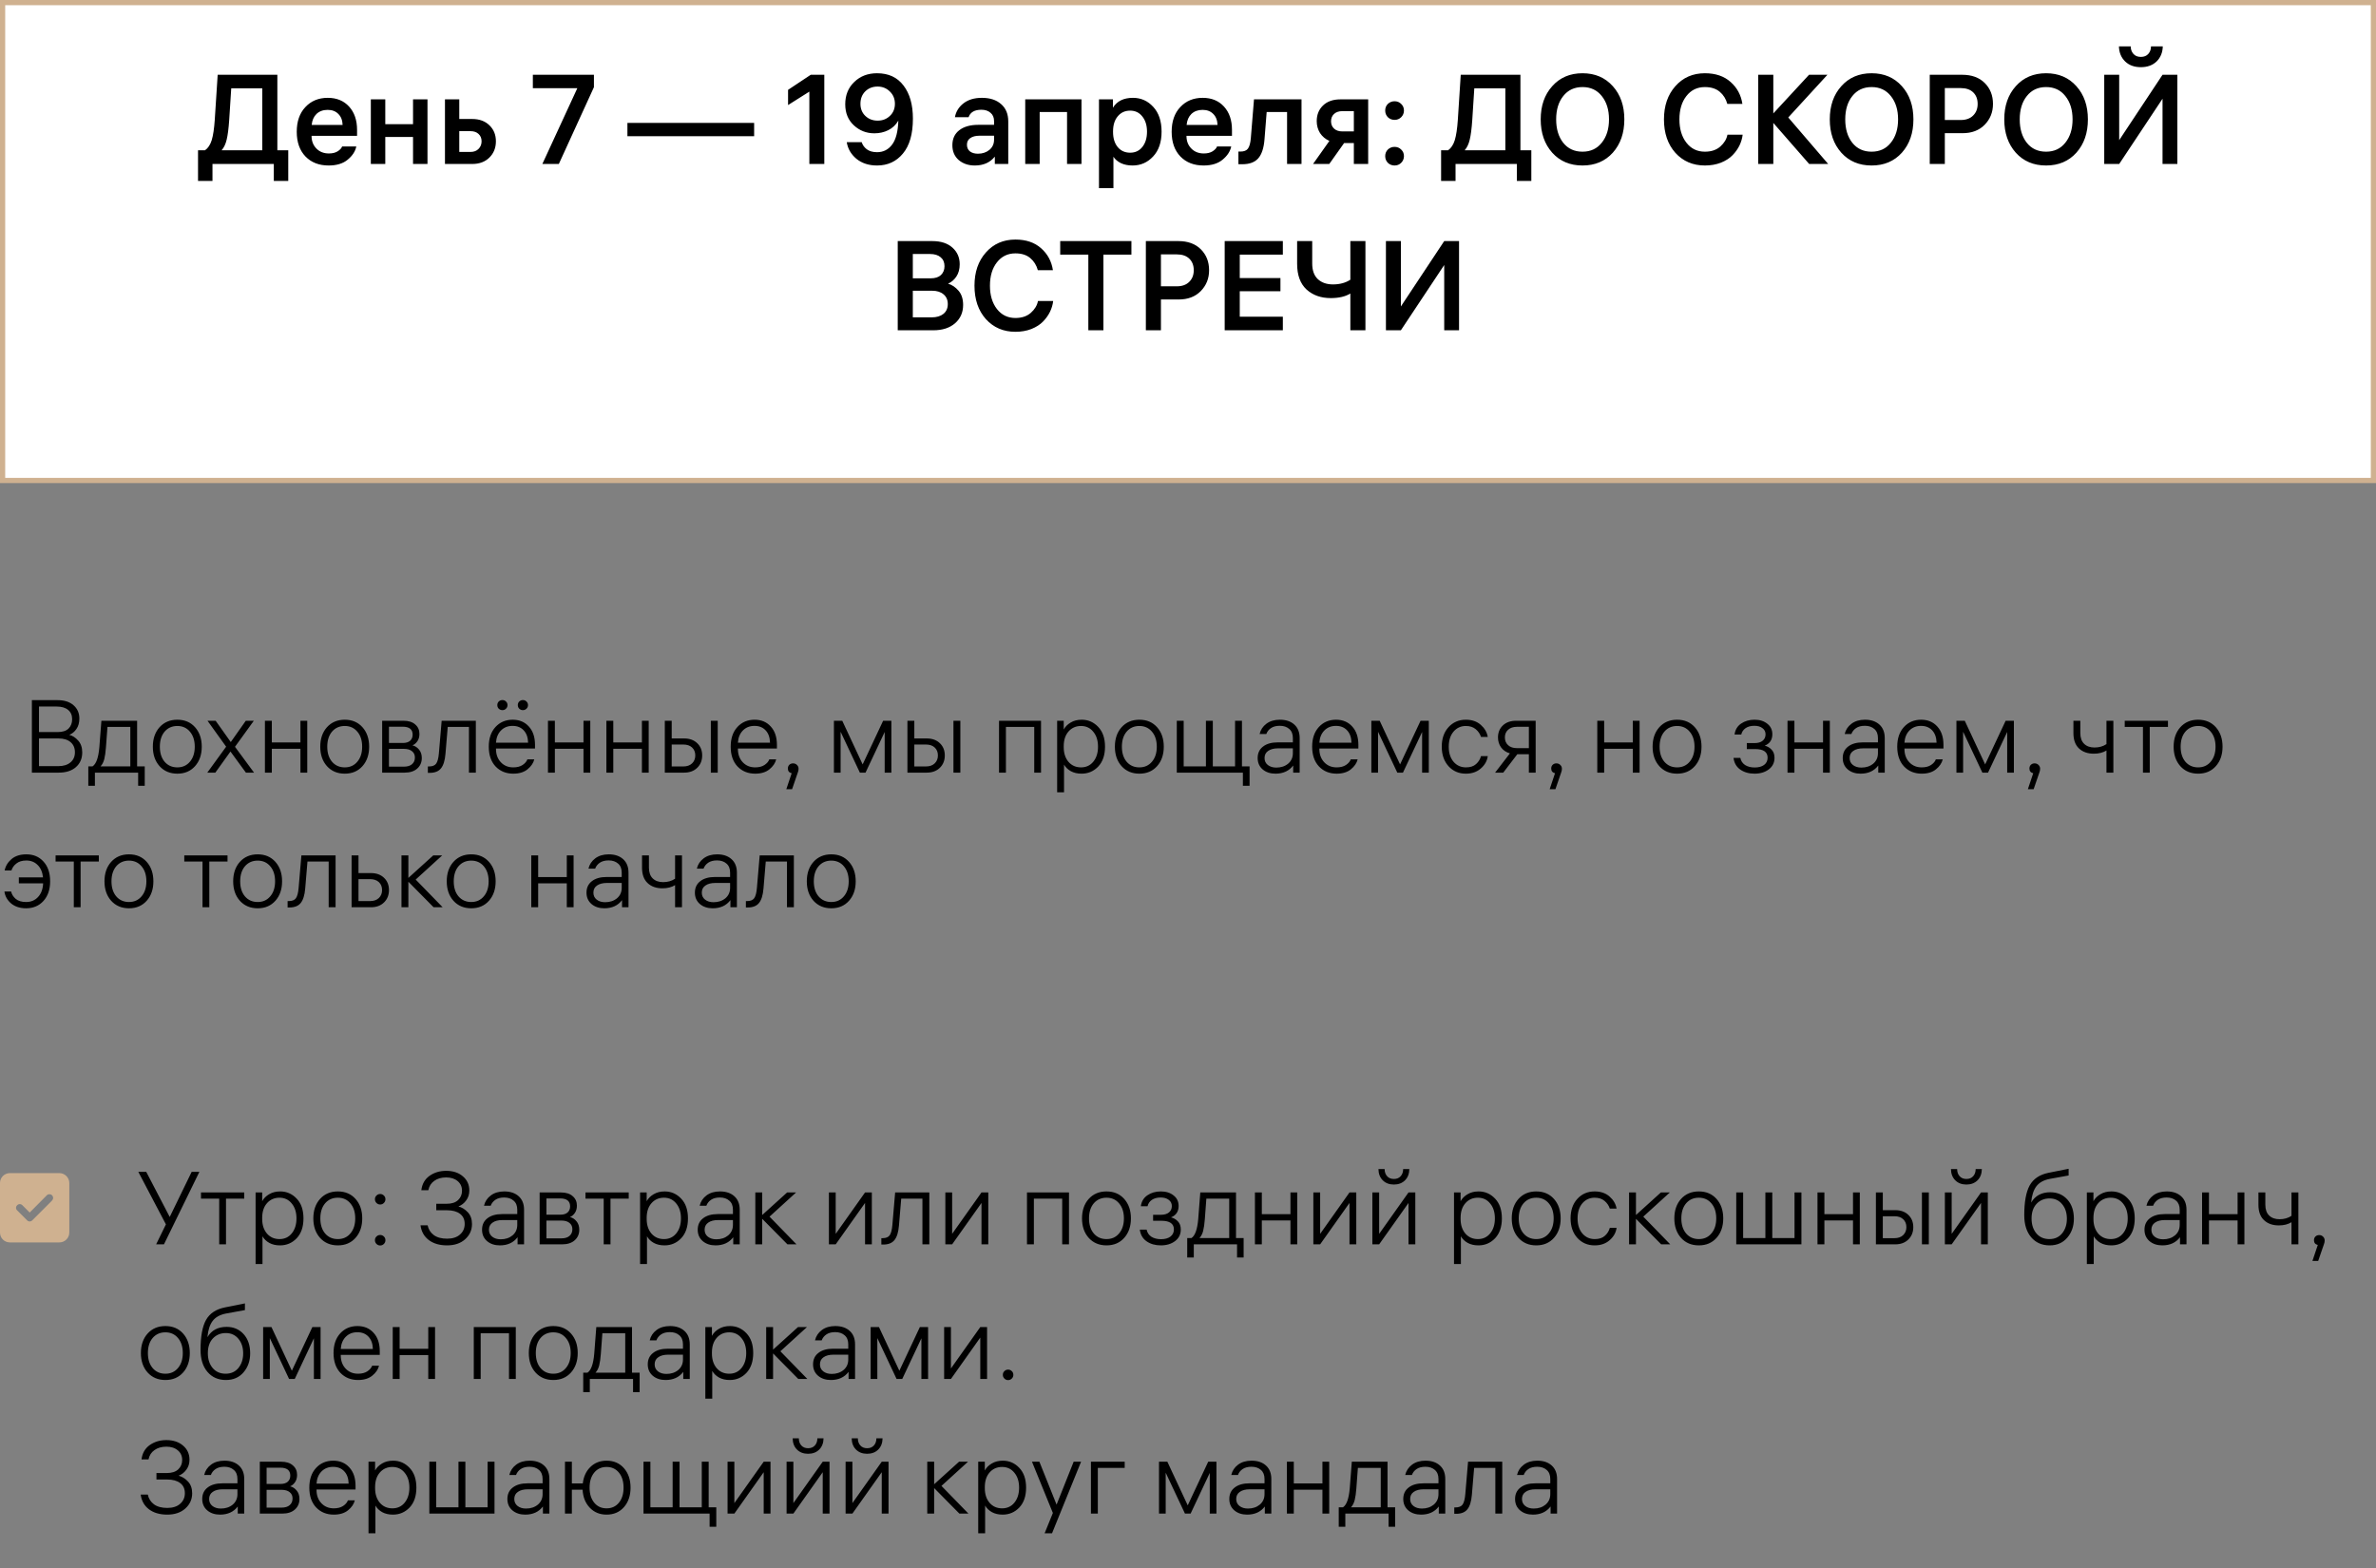
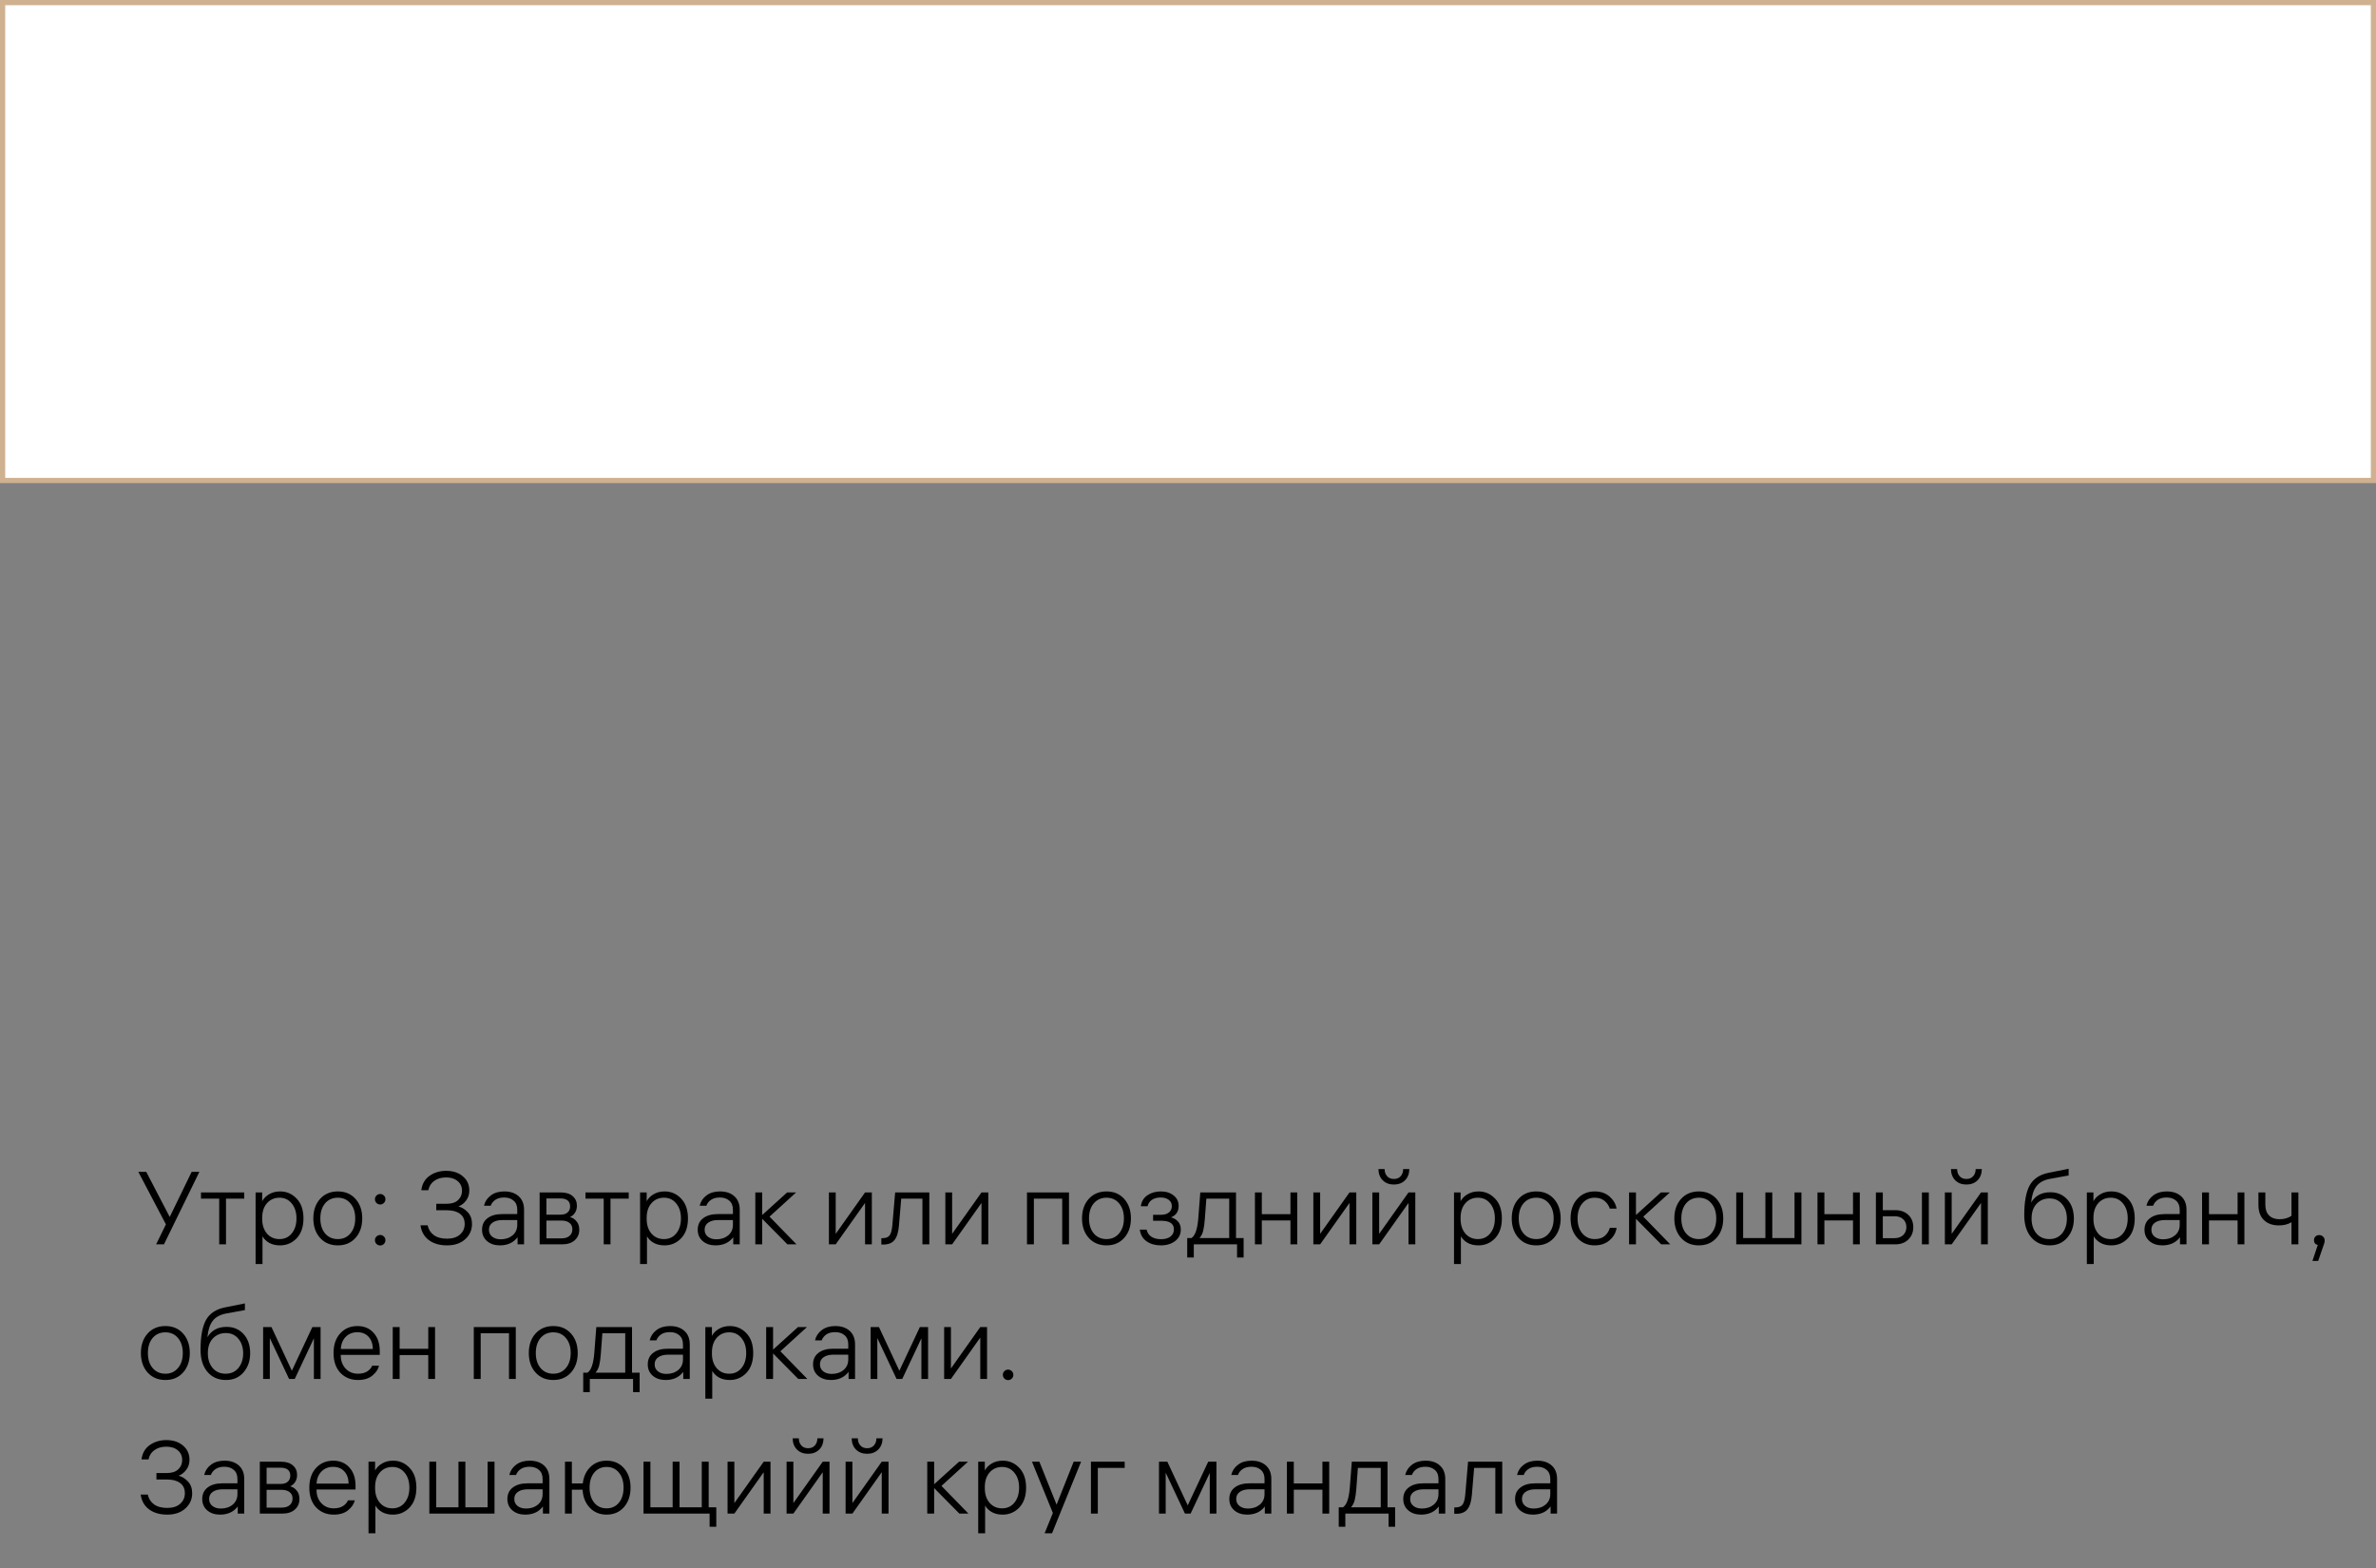
<svg xmlns="http://www.w3.org/2000/svg" width="300" height="198" viewBox="0 0 300 198" fill="none">
  <rect x="0" y="0" width="300" height="198" fill="#808080" stroke="none" />
  <rect x="0.328" y="0.328" width="299.344" height="60.344" fill="white" stroke="#CFB190" stroke-width="0.656" />
-   <path d="M36.396 18.978V22.85H34.572V20.706H26.828V22.85H25.004V18.978H25.884C26.268 18.711 26.55 18.285 26.732 17.698C26.913 17.101 27.041 16.247 27.116 15.138L27.484 9.442H35.02V18.978H36.396ZM28.94 15.138C28.865 16.237 28.758 17.069 28.62 17.634C28.492 18.189 28.278 18.637 27.98 18.978H33.116V11.154H29.196L28.94 15.138ZM45.084 17.154H39.34V17.186C39.34 17.815 39.543 18.338 39.948 18.754C40.353 19.17 40.881 19.378 41.532 19.378C41.98 19.378 42.348 19.287 42.636 19.106C42.935 18.914 43.121 18.711 43.196 18.498H44.988C44.86 19.117 44.497 19.671 43.9 20.162C43.313 20.653 42.513 20.898 41.5 20.898C40.284 20.898 39.308 20.519 38.572 19.762C37.836 18.994 37.468 17.954 37.468 16.642C37.468 15.33 37.831 14.29 38.556 13.522C39.281 12.743 40.225 12.354 41.388 12.354C42.508 12.354 43.404 12.722 44.076 13.458C44.748 14.194 45.084 15.175 45.084 16.402V17.154ZM41.372 13.874C40.796 13.874 40.327 14.045 39.964 14.386C39.612 14.727 39.409 15.191 39.356 15.778H43.26C43.239 15.181 43.057 14.717 42.716 14.386C42.385 14.045 41.937 13.874 41.372 13.874ZM48.647 20.706H46.823V12.546H48.647V15.682H52.151V12.546H53.975V20.706H52.151V17.298H48.647V20.706ZM57.99 12.546V15.026H59.622C60.529 15.026 61.254 15.293 61.798 15.826C62.342 16.349 62.614 17.021 62.614 17.842C62.614 18.674 62.337 19.362 61.782 19.906C61.238 20.439 60.518 20.706 59.622 20.706H56.182V12.546H57.99ZM59.398 16.562H57.99V19.186H59.398C59.835 19.186 60.177 19.058 60.422 18.802C60.678 18.546 60.806 18.226 60.806 17.842C60.806 17.458 60.678 17.149 60.422 16.914C60.177 16.679 59.835 16.562 59.398 16.562ZM74.991 11.01L70.559 20.706H68.479L72.895 11.138H67.279V9.442H74.991V11.01ZM79.219 17.202V15.522H95.219V17.202H79.219ZM104.079 9.442V20.706H102.191V11.57L99.503 13.266V11.346L102.367 9.442H104.079ZM110.402 16.834C109.399 16.834 108.535 16.498 107.81 15.826C107.084 15.154 106.722 14.269 106.722 13.17C106.722 12.018 107.1 11.079 107.858 10.354C108.615 9.618 109.575 9.25 110.738 9.25C112.188 9.25 113.303 9.767 114.082 10.802C114.871 11.826 115.266 13.218 115.266 14.978C115.266 16.919 114.844 18.391 114.002 19.394C113.17 20.397 112.082 20.898 110.738 20.898C109.692 20.898 108.823 20.615 108.13 20.05C107.447 19.474 107.042 18.775 106.914 17.954H108.802C108.908 18.306 109.122 18.605 109.442 18.85C109.772 19.095 110.204 19.218 110.738 19.218C111.527 19.218 112.162 18.898 112.642 18.258C113.122 17.618 113.383 16.61 113.426 15.234C113.116 15.767 112.695 16.167 112.162 16.434C111.628 16.701 111.042 16.834 110.402 16.834ZM112.354 11.554C111.938 11.138 111.42 10.93 110.802 10.93C110.183 10.93 109.666 11.133 109.25 11.538C108.844 11.943 108.642 12.466 108.642 13.106C108.642 13.735 108.85 14.247 109.266 14.642C109.682 15.037 110.199 15.234 110.818 15.234C111.426 15.234 111.938 15.037 112.354 14.642C112.78 14.247 112.994 13.735 112.994 13.106C112.994 12.477 112.78 11.959 112.354 11.554ZM125.513 15.298C125.513 14.839 125.364 14.487 125.065 14.242C124.777 13.986 124.393 13.858 123.913 13.858C123.049 13.858 122.51 14.173 122.297 14.802H120.569C120.697 14.098 121.054 13.517 121.641 13.058C122.238 12.589 123.017 12.354 123.977 12.354C124.99 12.354 125.796 12.615 126.393 13.138C127.001 13.661 127.305 14.391 127.305 15.33V20.706H125.609V19.778C125.012 20.525 124.169 20.898 123.081 20.898C122.27 20.898 121.593 20.669 121.049 20.21C120.516 19.741 120.249 19.117 120.249 18.338C120.249 17.527 120.537 16.898 121.113 16.45C121.7 15.991 122.505 15.762 123.529 15.762H125.513V15.298ZM123.481 19.41C124.046 19.41 124.526 19.25 124.921 18.93C125.316 18.599 125.513 18.167 125.513 17.634V17.138H123.657C123.177 17.138 122.793 17.239 122.505 17.442C122.228 17.634 122.089 17.911 122.089 18.274C122.089 18.637 122.217 18.919 122.473 19.122C122.729 19.314 123.065 19.41 123.481 19.41ZM129.448 12.546H136.552V20.706H134.728V14.146H131.272V20.706H129.448V12.546ZM143.048 12.354C144.061 12.354 144.915 12.733 145.608 13.49C146.312 14.247 146.664 15.293 146.664 16.626C146.664 17.959 146.307 19.005 145.592 19.762C144.888 20.519 144.024 20.898 143 20.898C142.435 20.898 141.939 20.797 141.512 20.594C141.096 20.381 140.787 20.114 140.584 19.794V23.762H138.76V12.546H140.52V13.602C141.032 12.77 141.875 12.354 143.048 12.354ZM142.696 19.282C143.336 19.282 143.848 19.042 144.232 18.562C144.627 18.071 144.824 17.426 144.824 16.626C144.824 15.837 144.627 15.197 144.232 14.706C143.848 14.215 143.336 13.97 142.696 13.97C142.045 13.97 141.523 14.21 141.128 14.69C140.733 15.159 140.536 15.794 140.536 16.594V16.658C140.536 17.458 140.733 18.098 141.128 18.578C141.523 19.047 142.045 19.282 142.696 19.282ZM155.553 17.154H149.809V17.186C149.809 17.815 150.011 18.338 150.417 18.754C150.822 19.17 151.35 19.378 152.001 19.378C152.449 19.378 152.817 19.287 153.105 19.106C153.403 18.914 153.59 18.711 153.665 18.498H155.457C155.329 19.117 154.966 19.671 154.369 20.162C153.782 20.653 152.982 20.898 151.969 20.898C150.753 20.898 149.777 20.519 149.041 19.762C148.305 18.994 147.937 17.954 147.937 16.642C147.937 15.33 148.299 14.29 149.025 13.522C149.75 12.743 150.694 12.354 151.857 12.354C152.977 12.354 153.873 12.722 154.545 13.458C155.217 14.194 155.553 15.175 155.553 16.402V17.154ZM151.841 13.874C151.265 13.874 150.795 14.045 150.433 14.386C150.081 14.727 149.878 15.191 149.825 15.778H153.729C153.707 15.181 153.526 14.717 153.185 14.386C152.854 14.045 152.406 13.874 151.841 13.874ZM156.365 20.738V19.138H156.621C157.069 19.138 157.384 19.015 157.565 18.77C157.757 18.514 157.88 18.071 157.933 17.442L158.333 12.546H164.333V20.706H162.509V14.146H159.933L159.661 17.57C159.576 18.69 159.309 19.501 158.861 20.002C158.424 20.493 157.757 20.738 156.861 20.738H156.365ZM172.749 20.706H170.941V18.066H169.709L167.837 20.706H165.789L167.853 17.794C167.352 17.57 166.957 17.239 166.669 16.802C166.392 16.354 166.253 15.853 166.253 15.298C166.253 14.498 166.514 13.842 167.037 13.33C167.57 12.807 168.312 12.546 169.261 12.546H172.749V20.706ZM168.445 14.386C168.189 14.621 168.061 14.93 168.061 15.314C168.061 15.698 168.189 16.007 168.445 16.242C168.701 16.477 169.048 16.594 169.485 16.594H170.941V14.034H169.485C169.048 14.034 168.701 14.151 168.445 14.386ZM175.235 18.882C175.47 18.658 175.753 18.546 176.083 18.546C176.414 18.546 176.691 18.658 176.915 18.882C177.15 19.106 177.267 19.383 177.267 19.714C177.267 20.045 177.15 20.327 176.915 20.562C176.691 20.786 176.414 20.898 176.083 20.898C175.753 20.898 175.47 20.786 175.235 20.562C175.011 20.327 174.899 20.045 174.899 19.714C174.899 19.383 175.011 19.106 175.235 18.882ZM175.235 13.122C175.47 12.898 175.753 12.786 176.083 12.786C176.414 12.786 176.691 12.898 176.915 13.122C177.15 13.346 177.267 13.623 177.267 13.954C177.267 14.285 177.15 14.567 176.915 14.802C176.691 15.026 176.414 15.138 176.083 15.138C175.753 15.138 175.47 15.026 175.235 14.802C175.011 14.567 174.899 14.285 174.899 13.954C174.899 13.623 175.011 13.346 175.235 13.122ZM193.349 18.978V22.85H191.525V20.706H183.781V22.85H181.957V18.978H182.837C183.221 18.711 183.503 18.285 183.685 17.698C183.866 17.101 183.994 16.247 184.069 15.138L184.437 9.442H191.973V18.978H193.349ZM185.893 15.138C185.818 16.237 185.711 17.069 185.573 17.634C185.445 18.189 185.231 18.637 184.933 18.978H190.069V11.154H186.149L185.893 15.138ZM195.989 10.882C196.96 9.794 198.234 9.25 199.813 9.25C201.392 9.25 202.666 9.794 203.637 10.882C204.608 11.959 205.093 13.357 205.093 15.074C205.093 16.791 204.608 18.194 203.637 19.282C202.666 20.359 201.392 20.898 199.813 20.898C198.234 20.898 196.96 20.359 195.989 19.282C195.018 18.194 194.533 16.791 194.533 15.074C194.533 13.357 195.018 11.959 195.989 10.882ZM197.381 18.034C197.978 18.781 198.789 19.154 199.813 19.154C200.837 19.154 201.648 18.775 202.245 18.018C202.853 17.261 203.157 16.279 203.157 15.074C203.157 13.869 202.853 12.887 202.245 12.13C201.648 11.373 200.837 10.994 199.813 10.994C198.789 10.994 197.978 11.373 197.381 12.13C196.784 12.877 196.485 13.858 196.485 15.074C196.485 16.29 196.784 17.277 197.381 18.034ZM218.112 17.01H220.032C219.978 17.469 219.845 17.922 219.632 18.37C219.418 18.807 219.125 19.218 218.752 19.602C218.378 19.986 217.888 20.301 217.28 20.546C216.672 20.781 216 20.898 215.264 20.898C213.749 20.898 212.506 20.365 211.536 19.298C210.576 18.221 210.096 16.813 210.096 15.074C210.096 13.357 210.576 11.959 211.536 10.882C212.496 9.794 213.738 9.25 215.264 9.25C216.608 9.25 217.69 9.618 218.512 10.354C219.333 11.079 219.829 12.002 220 13.122H218.096C217.925 12.493 217.605 11.981 217.136 11.586C216.666 11.191 216.042 10.994 215.264 10.994C214.293 10.994 213.514 11.373 212.928 12.13C212.341 12.877 212.048 13.858 212.048 15.074C212.048 16.279 212.341 17.261 212.928 18.018C213.514 18.775 214.293 19.154 215.264 19.154C216.074 19.154 216.725 18.935 217.216 18.498C217.706 18.061 218.005 17.565 218.112 17.01ZM223.903 20.706H221.999V9.442H223.903V14.322L228.415 9.442H230.735L225.791 14.834L230.831 20.706H228.431L223.903 15.522V20.706ZM232.489 10.882C233.46 9.794 234.734 9.25 236.313 9.25C237.892 9.25 239.166 9.794 240.137 10.882C241.108 11.959 241.593 13.357 241.593 15.074C241.593 16.791 241.108 18.194 240.137 19.282C239.166 20.359 237.892 20.898 236.313 20.898C234.734 20.898 233.46 20.359 232.489 19.282C231.518 18.194 231.033 16.791 231.033 15.074C231.033 13.357 231.518 11.959 232.489 10.882ZM233.881 18.034C234.478 18.781 235.289 19.154 236.313 19.154C237.337 19.154 238.148 18.775 238.745 18.018C239.353 17.261 239.657 16.279 239.657 15.074C239.657 13.869 239.353 12.887 238.745 12.13C238.148 11.373 237.337 10.994 236.313 10.994C235.289 10.994 234.478 11.373 233.881 12.13C233.284 12.877 232.985 13.858 232.985 15.074C232.985 16.29 233.284 17.277 233.881 18.034ZM247.751 9.442C248.957 9.442 249.906 9.789 250.599 10.482C251.293 11.175 251.639 12.055 251.639 13.122C251.639 14.167 251.287 15.047 250.583 15.762C249.89 16.466 248.962 16.818 247.799 16.818H245.559V20.706H243.655V9.442H247.751ZM247.559 11.122H245.559V15.154H247.559C248.231 15.154 248.754 14.967 249.127 14.594C249.511 14.221 249.703 13.73 249.703 13.122C249.703 12.514 249.517 12.029 249.143 11.666C248.77 11.303 248.242 11.122 247.559 11.122ZM254.52 10.882C255.491 9.794 256.766 9.25 258.344 9.25C259.923 9.25 261.198 9.794 262.168 10.882C263.139 11.959 263.624 13.357 263.624 15.074C263.624 16.791 263.139 18.194 262.168 19.282C261.198 20.359 259.923 20.898 258.344 20.898C256.766 20.898 255.491 20.359 254.52 19.282C253.55 18.194 253.064 16.791 253.064 15.074C253.064 13.357 253.55 11.959 254.52 10.882ZM255.912 18.034C256.51 18.781 257.32 19.154 258.344 19.154C259.368 19.154 260.179 18.775 260.776 18.018C261.384 17.261 261.688 16.279 261.688 15.074C261.688 13.869 261.384 12.887 260.776 12.13C260.179 11.373 259.368 10.994 258.344 10.994C257.32 10.994 256.51 11.373 255.912 12.13C255.315 12.877 255.016 13.858 255.016 15.074C255.016 16.29 255.315 17.277 255.912 18.034ZM274.919 9.442V20.706H273.047V12.466L267.575 20.706H265.687V9.442H267.575V17.698L273.047 9.442H274.919ZM269.031 5.858C269.031 6.231 269.143 6.546 269.367 6.802C269.591 7.058 269.905 7.186 270.311 7.186C270.716 7.186 271.031 7.058 271.255 6.802C271.479 6.546 271.591 6.231 271.591 5.858H273.079C273.057 6.637 272.796 7.271 272.295 7.762C271.793 8.242 271.132 8.482 270.311 8.482C269.489 8.482 268.828 8.242 268.327 7.762C267.825 7.271 267.564 6.637 267.543 5.858H269.031ZM113.351 41.706V30.442H117.703C118.801 30.442 119.655 30.719 120.263 31.274C120.871 31.818 121.175 32.517 121.175 33.37C121.175 33.989 121.031 34.511 120.743 34.938C120.455 35.354 120.108 35.647 119.703 35.818C120.204 35.967 120.647 36.266 121.031 36.714C121.415 37.162 121.607 37.759 121.607 38.506C121.607 39.455 121.265 40.229 120.583 40.826C119.9 41.413 118.988 41.706 117.847 41.706H113.351ZM117.703 36.714H115.255V40.074H117.639C118.257 40.074 118.748 39.93 119.111 39.642C119.484 39.343 119.671 38.927 119.671 38.394C119.671 37.871 119.489 37.461 119.127 37.162C118.775 36.863 118.3 36.714 117.703 36.714ZM117.431 32.074H115.255V35.146H117.511C118.076 35.146 118.508 35.007 118.807 34.73C119.105 34.442 119.255 34.069 119.255 33.61C119.255 33.13 119.095 32.757 118.775 32.49C118.455 32.213 118.007 32.074 117.431 32.074ZM131.057 38.01H132.977C132.924 38.469 132.79 38.922 132.577 39.37C132.364 39.807 132.07 40.218 131.697 40.602C131.324 40.986 130.833 41.301 130.225 41.546C129.617 41.781 128.945 41.898 128.209 41.898C126.694 41.898 125.452 41.365 124.481 40.298C123.521 39.221 123.041 37.813 123.041 36.074C123.041 34.357 123.521 32.959 124.481 31.882C125.441 30.794 126.684 30.25 128.209 30.25C129.553 30.25 130.636 30.618 131.457 31.354C132.278 32.079 132.774 33.002 132.945 34.122H131.041C130.87 33.493 130.55 32.981 130.081 32.586C129.612 32.191 128.988 31.994 128.209 31.994C127.238 31.994 126.46 32.373 125.873 33.13C125.286 33.877 124.993 34.858 124.993 36.074C124.993 37.279 125.286 38.261 125.873 39.018C126.46 39.775 127.238 40.154 128.209 40.154C129.02 40.154 129.67 39.935 130.161 39.498C130.652 39.061 130.95 38.565 131.057 38.01ZM133.864 32.154V30.442H142.856V32.154H139.32V41.706H137.416V32.154H133.864ZM148.775 30.442C149.98 30.442 150.929 30.789 151.623 31.482C152.316 32.175 152.663 33.055 152.663 34.122C152.663 35.167 152.311 36.047 151.607 36.762C150.913 37.466 149.985 37.818 148.823 37.818H146.583V41.706H144.679V30.442H148.775ZM148.583 32.122H146.583V36.154H148.583C149.255 36.154 149.777 35.967 150.151 35.594C150.535 35.221 150.727 34.73 150.727 34.122C150.727 33.514 150.54 33.029 150.167 32.666C149.793 32.303 149.265 32.122 148.583 32.122ZM161.976 32.154H156.536V35.114H161.672V36.778H156.536V39.994H161.976V41.706H154.632V30.442H161.976V32.154ZM170.499 30.442H172.403V41.706H170.499V37.066C169.87 37.45 169.043 37.642 168.019 37.642C166.782 37.642 165.763 37.279 164.963 36.554C164.174 35.818 163.779 34.741 163.779 33.322V30.442H165.683V33.274C165.683 34.149 165.923 34.81 166.403 35.258C166.883 35.695 167.518 35.914 168.307 35.914C169.161 35.914 169.891 35.717 170.499 35.322V30.442ZM184.223 30.442V41.706H182.351V33.466L176.879 41.706H174.991V30.442H176.879V38.698L182.351 30.442H184.223Z" fill="black" />
-   <path d="M4.026 97.564V88.412H7.276C8.134 88.412 8.806 88.629 9.291 89.062C9.777 89.487 10.019 90.046 10.019 90.74C10.019 91.268 9.894 91.71 9.642 92.066C9.391 92.421 9.092 92.663 8.745 92.793C9.161 92.897 9.538 93.14 9.876 93.522C10.214 93.894 10.383 94.392 10.383 95.016C10.383 95.788 10.115 96.407 9.577 96.876C9.049 97.335 8.329 97.564 7.419 97.564H4.026ZM7.393 93.249H4.923V96.746H7.354C8.004 96.746 8.516 96.59 8.888 96.278C9.27 95.966 9.46 95.537 9.46 94.99C9.46 94.453 9.278 94.028 8.914 93.716C8.55 93.404 8.043 93.249 7.393 93.249ZM7.159 89.219H4.923V92.442H7.289C7.896 92.442 8.351 92.295 8.654 92.001C8.958 91.697 9.109 91.303 9.109 90.817C9.109 90.315 8.94 89.925 8.602 89.647C8.264 89.362 7.783 89.219 7.159 89.219ZM18.275 96.772V99.228H17.443V97.564H11.983V99.228H11.151V96.772H11.684C12.143 96.477 12.429 95.68 12.542 94.379L12.802 91.013H17.313V96.772H18.275ZM13.374 94.406C13.33 94.995 13.261 95.48 13.166 95.862C13.07 96.234 12.914 96.537 12.698 96.772H16.455V91.793H13.569L13.374 94.406ZM20.144 91.832C20.716 91.199 21.465 90.882 22.393 90.882C23.32 90.882 24.066 91.199 24.629 91.832C25.192 92.464 25.474 93.283 25.474 94.288C25.474 95.294 25.192 96.113 24.629 96.746C24.066 97.378 23.32 97.695 22.393 97.695C21.465 97.695 20.716 97.378 20.144 96.746C19.581 96.113 19.299 95.294 19.299 94.288C19.299 93.283 19.581 92.464 20.144 91.832ZM22.393 96.901C23.052 96.901 23.58 96.663 23.979 96.186C24.386 95.71 24.59 95.077 24.59 94.288C24.59 93.5 24.386 92.867 23.979 92.391C23.58 91.914 23.052 91.675 22.393 91.675C21.726 91.675 21.188 91.914 20.781 92.391C20.382 92.867 20.183 93.5 20.183 94.288C20.183 95.077 20.382 95.71 20.781 96.186C21.188 96.663 21.726 96.901 22.393 96.901ZM31.049 97.564L29.099 94.9L27.188 97.564H26.174L28.553 94.288L26.2 91.013H27.227L29.138 93.704L31.036 91.013H32.05L29.671 94.302L32.076 97.564H31.049ZM34.322 97.564H33.45V91.013H34.322V93.755H37.935V91.013H38.794V97.564H37.935V94.549H34.322V97.564ZM41.282 91.832C41.853 91.199 42.603 90.882 43.531 90.882C44.458 90.882 45.203 91.199 45.767 91.832C46.33 92.464 46.611 93.283 46.611 94.288C46.611 95.294 46.33 96.113 45.767 96.746C45.203 97.378 44.458 97.695 43.531 97.695C42.603 97.695 41.853 97.378 41.282 96.746C40.718 96.113 40.437 95.294 40.437 94.288C40.437 93.283 40.718 92.464 41.282 91.832ZM43.531 96.901C44.189 96.901 44.718 96.663 45.117 96.186C45.524 95.71 45.727 95.077 45.727 94.288C45.727 93.5 45.524 92.867 45.117 92.391C44.718 91.914 44.189 91.675 43.531 91.675C42.863 91.675 42.326 91.914 41.919 92.391C41.52 92.867 41.321 93.5 41.321 94.288C41.321 95.077 41.52 95.71 41.919 96.186C42.326 96.663 42.863 96.901 43.531 96.901ZM48.253 97.564V91.013H50.931C51.581 91.013 52.08 91.168 52.426 91.481C52.782 91.784 52.959 92.183 52.959 92.677C52.959 93.04 52.873 93.348 52.699 93.6C52.526 93.851 52.318 94.024 52.075 94.12C52.396 94.189 52.673 94.367 52.907 94.653C53.141 94.93 53.258 95.285 53.258 95.719C53.258 96.264 53.063 96.711 52.673 97.058C52.292 97.395 51.763 97.564 51.087 97.564H48.253ZM50.983 94.561H49.111V96.811H50.983C51.443 96.811 51.789 96.707 52.023 96.499C52.266 96.29 52.387 96.009 52.387 95.653C52.387 95.316 52.266 95.051 52.023 94.861C51.789 94.661 51.443 94.561 50.983 94.561ZM50.84 91.766H49.111V93.82H50.853C51.269 93.82 51.581 93.725 51.789 93.534C51.997 93.344 52.101 93.088 52.101 92.767C52.101 92.1 51.681 91.766 50.84 91.766ZM54.023 97.591V96.784H54.179C54.603 96.784 54.903 96.663 55.076 96.421C55.249 96.169 55.362 95.74 55.414 95.133L55.765 91.013H60.081V97.564H59.21V91.793H56.532L56.246 95.198C56.176 96.039 55.986 96.65 55.674 97.031C55.37 97.404 54.903 97.591 54.27 97.591H54.023ZM67.551 94.522H62.624V94.561C62.624 95.255 62.828 95.818 63.235 96.251C63.642 96.685 64.166 96.901 64.808 96.901C65.284 96.901 65.674 96.802 65.978 96.603C66.29 96.394 66.493 96.156 66.589 95.888H67.46C67.347 96.356 67.061 96.776 66.602 97.148C66.151 97.513 65.553 97.695 64.808 97.695C63.898 97.695 63.153 97.391 62.572 96.784C62 96.169 61.714 95.337 61.714 94.288C61.714 93.249 61.995 92.421 62.559 91.805C63.122 91.19 63.846 90.882 64.73 90.882C65.579 90.882 66.26 91.168 66.771 91.74C67.291 92.304 67.551 93.075 67.551 94.055V94.522ZM64.717 91.662C64.119 91.662 63.629 91.858 63.248 92.248C62.875 92.629 62.667 93.14 62.624 93.781H66.68C66.662 93.114 66.476 92.594 66.121 92.222C65.774 91.849 65.306 91.662 64.717 91.662ZM63.443 88.4C63.616 88.4 63.764 88.46 63.885 88.582C64.015 88.703 64.08 88.855 64.08 89.037C64.08 89.219 64.015 89.37 63.885 89.492C63.764 89.613 63.616 89.674 63.443 89.674C63.261 89.674 63.105 89.613 62.975 89.492C62.853 89.37 62.793 89.219 62.793 89.037C62.793 88.855 62.853 88.703 62.975 88.582C63.105 88.46 63.261 88.4 63.443 88.4ZM66.017 88.4C66.199 88.4 66.35 88.46 66.472 88.582C66.602 88.703 66.667 88.855 66.667 89.037C66.667 89.219 66.602 89.37 66.472 89.492C66.35 89.613 66.199 89.674 66.017 89.674C65.844 89.674 65.692 89.613 65.562 89.492C65.441 89.37 65.38 89.219 65.38 89.037C65.38 88.855 65.441 88.703 65.562 88.582C65.692 88.46 65.844 88.4 66.017 88.4ZM70.059 97.564H69.188V91.013H70.059V93.755H73.673V91.013H74.531V97.564H73.673V94.549H70.059V97.564ZM77.435 97.564H76.564V91.013H77.435V93.755H81.049V91.013H81.907V97.564H81.049V94.549H77.435V97.564ZM84.811 91.013V93.249H86.384C87.068 93.249 87.619 93.448 88.035 93.847C88.451 94.245 88.659 94.761 88.659 95.394C88.659 96.026 88.451 96.546 88.035 96.954C87.619 97.361 87.068 97.564 86.384 97.564H83.94V91.013H84.811ZM86.28 94.016H84.811V96.784H86.28C86.748 96.784 87.116 96.654 87.385 96.394C87.653 96.135 87.788 95.801 87.788 95.394C87.788 94.978 87.653 94.644 87.385 94.392C87.116 94.141 86.748 94.016 86.28 94.016ZM90.622 91.013V97.564H89.751V91.013H90.622ZM98.096 94.522H93.169V94.561C93.169 95.255 93.372 95.818 93.78 96.251C94.187 96.685 94.711 96.901 95.353 96.901C95.829 96.901 96.219 96.802 96.523 96.603C96.835 96.394 97.038 96.156 97.134 95.888H98.005C97.892 96.356 97.606 96.776 97.147 97.148C96.696 97.513 96.098 97.695 95.353 97.695C94.443 97.695 93.697 97.391 93.117 96.784C92.545 96.169 92.259 95.337 92.259 94.288C92.259 93.249 92.54 92.421 93.104 91.805C93.667 91.19 94.391 90.882 95.275 90.882C96.124 90.882 96.804 91.168 97.316 91.74C97.836 92.304 98.096 93.075 98.096 94.055V94.522ZM95.262 91.662C94.664 91.662 94.174 91.858 93.793 92.248C93.42 92.629 93.212 93.14 93.169 93.781H97.225C97.207 93.114 97.021 92.594 96.666 92.222C96.319 91.849 95.851 91.662 95.262 91.662ZM100.829 97.07C100.829 97.235 100.799 97.391 100.738 97.538L100.01 99.657H99.282L99.958 97.642C99.638 97.564 99.477 97.365 99.477 97.044C99.477 96.854 99.538 96.698 99.659 96.576C99.789 96.455 99.945 96.394 100.127 96.394C100.327 96.394 100.491 96.46 100.621 96.59C100.76 96.719 100.829 96.88 100.829 97.07ZM105.293 91.013H106.346L108.92 96.525L111.507 91.013H112.547V97.564H111.702V92.43L109.284 97.564H108.569L106.138 92.403V97.564H105.293V91.013ZM115.445 91.013V93.249H117.018C117.702 93.249 118.253 93.448 118.669 93.847C119.085 94.245 119.293 94.761 119.293 95.394C119.293 96.026 119.085 96.546 118.669 96.954C118.253 97.361 117.702 97.564 117.018 97.564H114.574V91.013H115.445ZM116.914 94.016H115.445V96.784H116.914C117.382 96.784 117.75 96.654 118.019 96.394C118.287 96.135 118.422 95.801 118.422 95.394C118.422 94.978 118.287 94.644 118.019 94.392C117.75 94.141 117.382 94.016 116.914 94.016ZM121.256 91.013V97.564H120.385V91.013H121.256ZM126.139 91.013H131.443V97.564H130.585V91.793H127.01V97.564H126.139V91.013ZM136.584 90.882C137.399 90.882 138.092 91.186 138.664 91.793C139.236 92.391 139.522 93.222 139.522 94.288C139.522 95.355 139.236 96.191 138.664 96.797C138.092 97.395 137.39 97.695 136.558 97.695C136.038 97.695 135.587 97.591 135.206 97.382C134.825 97.166 134.539 96.888 134.348 96.55V100.047H133.477V91.013H134.309V92.118C134.508 91.754 134.803 91.459 135.193 91.234C135.583 90.999 136.047 90.882 136.584 90.882ZM136.493 96.901C137.134 96.901 137.65 96.663 138.04 96.186C138.439 95.701 138.638 95.069 138.638 94.288C138.638 93.508 138.439 92.88 138.04 92.403C137.65 91.918 137.134 91.675 136.493 91.675C135.843 91.675 135.314 91.909 134.907 92.377C134.508 92.837 134.309 93.452 134.309 94.224V94.353C134.309 95.108 134.508 95.723 134.907 96.2C135.314 96.668 135.843 96.901 136.493 96.901ZM141.613 91.832C142.185 91.199 142.934 90.882 143.862 90.882C144.789 90.882 145.534 91.199 146.098 91.832C146.661 92.464 146.943 93.283 146.943 94.288C146.943 95.294 146.661 96.113 146.098 96.746C145.534 97.378 144.789 97.695 143.862 97.695C142.934 97.695 142.185 97.378 141.613 96.746C141.049 96.113 140.768 95.294 140.768 94.288C140.768 93.283 141.049 92.464 141.613 91.832ZM143.862 96.901C144.52 96.901 145.049 96.663 145.448 96.186C145.855 95.71 146.059 95.077 146.059 94.288C146.059 93.5 145.855 92.867 145.448 92.391C145.049 91.914 144.52 91.675 143.862 91.675C143.194 91.675 142.657 91.914 142.25 92.391C141.851 92.867 141.652 93.5 141.652 94.288C141.652 95.077 141.851 95.71 142.25 96.186C142.657 96.663 143.194 96.901 143.862 96.901ZM157.775 96.772V99.228H156.93V97.564H148.584V91.013H149.455V96.772H152.263V91.013H153.134V96.772H155.942V91.013H156.813V96.772H157.775ZM163.241 93.197C163.241 92.694 163.089 92.312 162.786 92.052C162.482 91.784 162.084 91.65 161.59 91.65C161.139 91.65 160.771 91.745 160.485 91.936C160.199 92.126 159.999 92.377 159.887 92.689H159.042C159.163 92.161 159.449 91.728 159.9 91.389C160.35 91.052 160.918 90.882 161.603 90.882C162.365 90.882 162.972 91.086 163.423 91.493C163.873 91.901 164.099 92.469 164.099 93.197V97.564H163.28V96.668C162.76 97.352 162.014 97.695 161.044 97.695C160.394 97.695 159.856 97.517 159.432 97.162C159.007 96.797 158.795 96.317 158.795 95.719C158.795 95.103 159.02 94.622 159.471 94.275C159.921 93.92 160.545 93.743 161.343 93.743H163.241V93.197ZM161.148 96.927C161.746 96.927 162.244 96.763 162.643 96.433C163.041 96.096 163.241 95.653 163.241 95.108V94.496H161.382C160.844 94.496 160.424 94.605 160.121 94.822C159.817 95.029 159.666 95.329 159.666 95.719C159.666 96.091 159.804 96.386 160.082 96.603C160.359 96.819 160.714 96.927 161.148 96.927ZM171.513 94.522H166.586V94.561C166.586 95.255 166.789 95.818 167.197 96.251C167.604 96.685 168.128 96.901 168.77 96.901C169.246 96.901 169.636 96.802 169.94 96.603C170.252 96.394 170.455 96.156 170.551 95.888H171.422C171.309 96.356 171.023 96.776 170.564 97.148C170.113 97.513 169.515 97.695 168.77 97.695C167.86 97.695 167.114 97.391 166.534 96.784C165.962 96.169 165.676 95.337 165.676 94.288C165.676 93.249 165.957 92.421 166.521 91.805C167.084 91.19 167.808 90.882 168.692 90.882C169.541 90.882 170.221 91.168 170.733 91.74C171.253 92.304 171.513 93.075 171.513 94.055V94.522ZM168.679 91.662C168.081 91.662 167.591 91.858 167.21 92.248C166.837 92.629 166.629 93.14 166.586 93.781H170.642C170.624 93.114 170.438 92.594 170.083 92.222C169.736 91.849 169.268 91.662 168.679 91.662ZM173.15 91.013H174.203L176.777 96.525L179.364 91.013H180.404V97.564H179.559V92.43L177.141 97.564H176.426L173.995 92.403V97.564H173.15V91.013ZM185.095 96.901C185.641 96.901 186.066 96.763 186.369 96.486C186.681 96.208 186.889 95.874 186.993 95.484H187.851C187.764 96.091 187.47 96.611 186.967 97.044C186.473 97.478 185.845 97.695 185.082 97.695C184.198 97.695 183.47 97.382 182.898 96.758C182.326 96.126 182.04 95.302 182.04 94.288C182.04 93.275 182.322 92.456 182.885 91.832C183.457 91.199 184.189 90.882 185.082 90.882C185.853 90.882 186.482 91.099 186.967 91.532C187.452 91.957 187.747 92.464 187.851 93.053H186.993C186.872 92.672 186.651 92.347 186.33 92.079C186.009 91.81 185.593 91.675 185.082 91.675C184.449 91.675 183.929 91.914 183.522 92.391C183.123 92.867 182.924 93.5 182.924 94.288C182.924 95.086 183.128 95.723 183.535 96.2C183.942 96.668 184.462 96.901 185.095 96.901ZM193.897 97.564H193.039V95.237H191.583L189.802 97.564H188.775L190.647 95.133C190.17 94.995 189.798 94.743 189.529 94.379C189.269 94.016 189.139 93.595 189.139 93.118C189.139 92.503 189.343 92.001 189.75 91.611C190.166 91.212 190.729 91.013 191.44 91.013H193.897V97.564ZM190.413 92.156C190.144 92.399 190.01 92.72 190.01 93.118C190.01 93.517 190.144 93.842 190.413 94.094C190.682 94.345 191.054 94.471 191.531 94.471H193.039V91.779H191.531C191.063 91.779 190.69 91.905 190.413 92.156ZM197.212 97.07C197.212 97.235 197.182 97.391 197.121 97.538L196.393 99.657H195.665L196.341 97.642C196.02 97.564 195.86 97.365 195.86 97.044C195.86 96.854 195.921 96.698 196.042 96.576C196.172 96.455 196.328 96.394 196.51 96.394C196.709 96.394 196.874 96.46 197.004 96.59C197.143 96.719 197.212 96.88 197.212 97.07ZM202.547 97.564H201.676V91.013H202.547V93.755H206.161V91.013H207.019V97.564H206.161V94.549H202.547V97.564ZM209.507 91.832C210.079 91.199 210.829 90.882 211.756 90.882C212.683 90.882 213.429 91.199 213.992 91.832C214.555 92.464 214.837 93.283 214.837 94.288C214.837 95.294 214.555 96.113 213.992 96.746C213.429 97.378 212.683 97.695 211.756 97.695C210.829 97.695 210.079 97.378 209.507 96.746C208.944 96.113 208.662 95.294 208.662 94.288C208.662 93.283 208.944 92.464 209.507 91.832ZM211.756 96.901C212.415 96.901 212.943 96.663 213.342 96.186C213.749 95.71 213.953 95.077 213.953 94.288C213.953 93.5 213.749 92.867 213.342 92.391C212.943 91.914 212.415 91.675 211.756 91.675C211.089 91.675 210.551 91.914 210.144 92.391C209.745 92.867 209.546 93.5 209.546 94.288C209.546 95.077 209.745 95.71 210.144 96.186C210.551 96.663 211.089 96.901 211.756 96.901ZM219.01 92.754C219.088 92.156 219.361 91.697 219.829 91.376C220.306 91.047 220.874 90.882 221.532 90.882C222.191 90.882 222.728 91.052 223.144 91.389C223.569 91.719 223.781 92.161 223.781 92.716C223.781 93.418 223.461 93.898 222.819 94.159C223.149 94.237 223.435 94.401 223.677 94.653C223.929 94.904 224.054 95.251 224.054 95.692C224.054 96.299 223.816 96.784 223.339 97.148C222.863 97.513 222.26 97.695 221.532 97.695C220.822 97.695 220.219 97.521 219.725 97.174C219.24 96.828 218.958 96.338 218.88 95.706H219.738C219.816 96.087 220.016 96.386 220.336 96.603C220.666 96.811 221.073 96.915 221.558 96.915C222.052 96.915 222.447 96.806 222.741 96.59C223.036 96.364 223.183 96.061 223.183 95.68C223.183 94.951 222.655 94.588 221.597 94.588H220.557V93.834H221.519C221.979 93.834 222.325 93.734 222.559 93.534C222.802 93.335 222.923 93.067 222.923 92.728C222.923 92.399 222.793 92.139 222.533 91.948C222.282 91.749 221.94 91.65 221.506 91.65C221.064 91.65 220.696 91.749 220.401 91.948C220.115 92.148 219.933 92.416 219.855 92.754H219.01ZM226.567 97.564H225.696V91.013H226.567V93.755H230.181V91.013H231.039V97.564H230.181V94.549H226.567V97.564ZM237.115 93.197C237.115 92.694 236.963 92.312 236.66 92.052C236.356 91.784 235.958 91.65 235.464 91.65C235.013 91.65 234.645 91.745 234.359 91.936C234.073 92.126 233.873 92.377 233.761 92.689H232.916C233.037 92.161 233.323 91.728 233.774 91.389C234.224 91.052 234.792 90.882 235.477 90.882C236.239 90.882 236.846 91.086 237.297 91.493C237.747 91.901 237.973 92.469 237.973 93.197V97.564H237.154V96.668C236.634 97.352 235.888 97.695 234.918 97.695C234.268 97.695 233.73 97.517 233.306 97.162C232.881 96.797 232.669 96.317 232.669 95.719C232.669 95.103 232.894 94.622 233.345 94.275C233.795 93.92 234.419 93.743 235.217 93.743H237.115V93.197ZM235.022 96.927C235.62 96.927 236.118 96.763 236.517 96.433C236.915 96.096 237.115 95.653 237.115 95.108V94.496H235.256C234.718 94.496 234.298 94.605 233.995 94.822C233.691 95.029 233.54 95.329 233.54 95.719C233.54 96.091 233.678 96.386 233.956 96.603C234.233 96.819 234.588 96.927 235.022 96.927ZM245.387 94.522H240.46V94.561C240.46 95.255 240.663 95.818 241.071 96.251C241.478 96.685 242.002 96.901 242.644 96.901C243.12 96.901 243.51 96.802 243.814 96.603C244.126 96.394 244.329 96.156 244.425 95.888H245.296C245.183 96.356 244.897 96.776 244.438 97.148C243.987 97.513 243.389 97.695 242.644 97.695C241.734 97.695 240.988 97.391 240.408 96.784C239.836 96.169 239.55 95.337 239.55 94.288C239.55 93.249 239.831 92.421 240.395 91.805C240.958 91.19 241.682 90.882 242.566 90.882C243.415 90.882 244.095 91.168 244.607 91.74C245.127 92.304 245.387 93.075 245.387 94.055V94.522ZM242.553 91.662C241.955 91.662 241.465 91.858 241.084 92.248C240.711 92.629 240.503 93.14 240.46 93.781H244.516C244.498 93.114 244.312 92.594 243.957 92.222C243.61 91.849 243.142 91.662 242.553 91.662ZM247.024 91.013H248.077L250.651 96.525L253.238 91.013H254.278V97.564H253.433V92.43L251.015 97.564H250.3L247.869 92.403V97.564H247.024V91.013ZM257.591 97.07C257.591 97.235 257.561 97.391 257.5 97.538L256.772 99.657H256.044L256.72 97.642C256.399 97.564 256.239 97.365 256.239 97.044C256.239 96.854 256.3 96.698 256.421 96.576C256.551 96.455 256.707 96.394 256.889 96.394C257.088 96.394 257.253 96.46 257.383 96.59C257.522 96.719 257.591 96.88 257.591 97.07ZM265.968 91.013H266.839V97.564H265.968V94.769C265.535 95.038 265.002 95.172 264.369 95.172C263.589 95.172 262.965 94.951 262.497 94.51C262.029 94.067 261.795 93.422 261.795 92.573V91.013H262.666V92.559C262.666 93.157 262.826 93.612 263.147 93.924C263.468 94.237 263.905 94.392 264.46 94.392C265.041 94.392 265.543 94.249 265.968 93.963V91.013ZM268.274 91.793V91.013H273.734V91.793H271.433V97.564H270.575V91.793H268.274ZM275.294 91.832C275.866 91.199 276.616 90.882 277.543 90.882C278.471 90.882 279.216 91.199 279.779 91.832C280.343 92.464 280.624 93.283 280.624 94.288C280.624 95.294 280.343 96.113 279.779 96.746C279.216 97.378 278.471 97.695 277.543 97.695C276.616 97.695 275.866 97.378 275.294 96.746C274.731 96.113 274.449 95.294 274.449 94.288C274.449 93.283 274.731 92.464 275.294 91.832ZM277.543 96.901C278.202 96.901 278.731 96.663 279.129 96.186C279.537 95.71 279.74 95.077 279.74 94.288C279.74 93.5 279.537 92.867 279.129 92.391C278.731 91.914 278.202 91.675 277.543 91.675C276.876 91.675 276.339 91.914 275.931 92.391C275.533 92.867 275.333 93.5 275.333 94.288C275.333 95.077 275.533 95.71 275.931 96.186C276.339 96.663 276.876 96.901 277.543 96.901ZM2.379 110.794H5.434C5.356 110.11 5.126 109.585 4.745 109.221C4.372 108.849 3.9 108.662 3.328 108.662C2.799 108.662 2.379 108.788 2.067 109.039C1.755 109.282 1.547 109.577 1.443 109.923H0.585C0.698 109.36 0.988 108.879 1.456 108.48C1.924 108.082 2.548 107.882 3.328 107.882C4.229 107.882 4.953 108.19 5.499 108.805C6.054 109.412 6.331 110.24 6.331 111.288C6.331 112.32 6.049 113.147 5.486 113.771C4.923 114.387 4.195 114.694 3.302 114.694C2.531 114.694 1.898 114.491 1.404 114.083C0.919 113.667 0.637 113.165 0.559 112.575H1.404C1.482 112.931 1.677 113.243 1.989 113.511C2.301 113.771 2.739 113.901 3.302 113.901C3.909 113.901 4.407 113.693 4.797 113.277C5.196 112.853 5.412 112.276 5.447 111.548H2.379V110.794ZM7.018 108.792V108.012H12.478V108.792H10.177V114.564H9.319V108.792H7.018ZM14.037 108.831C14.609 108.199 15.359 107.882 16.286 107.882C17.214 107.882 17.959 108.199 18.522 108.831C19.086 109.464 19.367 110.283 19.367 111.288C19.367 112.294 19.086 113.113 18.522 113.745C17.959 114.378 17.214 114.694 16.286 114.694C15.359 114.694 14.609 114.378 14.037 113.745C13.474 113.113 13.192 112.294 13.192 111.288C13.192 110.283 13.474 109.464 14.037 108.831ZM16.286 113.901C16.945 113.901 17.474 113.663 17.872 113.186C18.28 112.71 18.483 112.077 18.483 111.288C18.483 110.5 18.28 109.867 17.872 109.39C17.474 108.914 16.945 108.675 16.286 108.675C15.619 108.675 15.082 108.914 14.674 109.39C14.276 109.867 14.076 110.5 14.076 111.288C14.076 112.077 14.276 112.71 14.674 113.186C15.082 113.663 15.619 113.901 16.286 113.901ZM23.268 108.792V108.012H28.728V108.792H26.427V114.564H25.569V108.792H23.268ZM30.287 108.831C30.859 108.199 31.609 107.882 32.536 107.882C33.464 107.882 34.209 108.199 34.772 108.831C35.336 109.464 35.617 110.283 35.617 111.288C35.617 112.294 35.336 113.113 34.772 113.745C34.209 114.378 33.464 114.694 32.536 114.694C31.609 114.694 30.859 114.378 30.287 113.745C29.724 113.113 29.442 112.294 29.442 111.288C29.442 110.283 29.724 109.464 30.287 108.831ZM32.536 113.901C33.195 113.901 33.724 113.663 34.122 113.186C34.53 112.71 34.733 112.077 34.733 111.288C34.733 110.5 34.53 109.867 34.122 109.39C33.724 108.914 33.195 108.675 32.536 108.675C31.869 108.675 31.332 108.914 30.924 109.39C30.526 109.867 30.326 110.5 30.326 111.288C30.326 112.077 30.526 112.71 30.924 113.186C31.332 113.663 31.869 113.901 32.536 113.901ZM36.313 114.59V113.784H36.469C36.894 113.784 37.193 113.663 37.366 113.42C37.539 113.169 37.652 112.74 37.704 112.133L38.055 108.012H42.371V114.564H41.5V108.792H38.822L38.536 112.198C38.467 113.039 38.276 113.65 37.964 114.031C37.66 114.404 37.193 114.59 36.56 114.59H36.313ZM45.265 108.012V110.248H46.838C47.523 110.248 48.073 110.448 48.489 110.846C48.905 111.245 49.113 111.761 49.113 112.393C49.113 113.026 48.905 113.546 48.489 113.953C48.073 114.361 47.523 114.564 46.838 114.564H44.394V108.012H45.265ZM46.734 111.015H45.265V113.784H46.734C47.202 113.784 47.57 113.654 47.839 113.394C48.108 113.134 48.242 112.801 48.242 112.393C48.242 111.977 48.108 111.644 47.839 111.392C47.57 111.141 47.202 111.015 46.734 111.015ZM51.562 114.564H50.691V108.012H51.562V110.859L54.708 108.012H55.839L52.485 111.067L55.891 114.564H54.747L51.562 111.34V114.564ZM57.252 108.831C57.824 108.199 58.574 107.882 59.501 107.882C60.428 107.882 61.174 108.199 61.737 108.831C62.3 109.464 62.582 110.283 62.582 111.288C62.582 112.294 62.3 113.113 61.737 113.745C61.174 114.378 60.428 114.694 59.501 114.694C58.574 114.694 57.824 114.378 57.252 113.745C56.689 113.113 56.407 112.294 56.407 111.288C56.407 110.283 56.689 109.464 57.252 108.831ZM59.501 113.901C60.16 113.901 60.688 113.663 61.087 113.186C61.495 112.71 61.698 112.077 61.698 111.288C61.698 110.5 61.495 109.867 61.087 109.39C60.688 108.914 60.16 108.675 59.501 108.675C58.834 108.675 58.297 108.914 57.889 109.39C57.49 109.867 57.291 110.5 57.291 111.288C57.291 112.077 57.49 112.71 57.889 113.186C58.297 113.663 58.834 113.901 59.501 113.901ZM67.951 114.564H67.08V108.012H67.951V110.755H71.565V108.012H72.423V114.564H71.565V111.548H67.951V114.564ZM78.499 110.196C78.499 109.694 78.348 109.312 78.044 109.052C77.741 108.784 77.342 108.649 76.848 108.649C76.398 108.649 76.029 108.745 75.743 108.935C75.457 109.126 75.258 109.377 75.145 109.689H74.3C74.422 109.161 74.708 108.727 75.158 108.389C75.609 108.051 76.177 107.882 76.861 107.882C77.624 107.882 78.231 108.086 78.681 108.493C79.132 108.901 79.357 109.468 79.357 110.196V114.564H78.538V113.667C78.018 114.352 77.273 114.694 76.302 114.694C75.652 114.694 75.115 114.517 74.69 114.161C74.266 113.797 74.053 113.316 74.053 112.718C74.053 112.103 74.279 111.622 74.729 111.275C75.18 110.92 75.804 110.742 76.601 110.742H78.499V110.196ZM76.406 113.927C77.004 113.927 77.503 113.763 77.901 113.433C78.3 113.095 78.499 112.653 78.499 112.107V111.496H76.64C76.103 111.496 75.683 111.605 75.379 111.821C75.076 112.029 74.924 112.328 74.924 112.718C74.924 113.091 75.063 113.386 75.34 113.602C75.618 113.819 75.973 113.927 76.406 113.927ZM85.237 108.012H86.109V114.564H85.237V111.769C84.804 112.038 84.271 112.172 83.638 112.172C82.859 112.172 82.234 111.951 81.766 111.509C81.299 111.067 81.064 110.422 81.064 109.572V108.012H81.936V109.559C81.936 110.157 82.096 110.612 82.416 110.924C82.737 111.236 83.175 111.392 83.73 111.392C84.31 111.392 84.813 111.249 85.237 110.963V108.012ZM92.185 110.196C92.185 109.694 92.033 109.312 91.73 109.052C91.427 108.784 91.028 108.649 90.534 108.649C90.083 108.649 89.715 108.745 89.429 108.935C89.143 109.126 88.944 109.377 88.831 109.689H87.986C88.107 109.161 88.393 108.727 88.844 108.389C89.295 108.051 89.862 107.882 90.547 107.882C91.31 107.882 91.916 108.086 92.367 108.493C92.818 108.901 93.043 109.468 93.043 110.196V114.564H92.224V113.667C91.704 114.352 90.959 114.694 89.988 114.694C89.338 114.694 88.801 114.517 88.376 114.161C87.951 113.797 87.739 113.316 87.739 112.718C87.739 112.103 87.964 111.622 88.415 111.275C88.866 110.92 89.49 110.742 90.287 110.742H92.185V110.196ZM90.092 113.927C90.69 113.927 91.188 113.763 91.587 113.433C91.986 113.095 92.185 112.653 92.185 112.107V111.496H90.326C89.789 111.496 89.368 111.605 89.065 111.821C88.762 112.029 88.61 112.328 88.61 112.718C88.61 113.091 88.749 113.386 89.026 113.602C89.303 113.819 89.659 113.927 90.092 113.927ZM94.178 114.59V113.784H94.334C94.759 113.784 95.058 113.663 95.231 113.42C95.404 113.169 95.517 112.74 95.569 112.133L95.92 108.012H100.236V114.564H99.365V108.792H96.687L96.401 112.198C96.332 113.039 96.141 113.65 95.829 114.031C95.526 114.404 95.058 114.59 94.425 114.59H94.178ZM102.714 108.831C103.286 108.199 104.036 107.882 104.963 107.882C105.89 107.882 106.636 108.199 107.199 108.831C107.762 109.464 108.044 110.283 108.044 111.288C108.044 112.294 107.762 113.113 107.199 113.745C106.636 114.378 105.89 114.694 104.963 114.694C104.036 114.694 103.286 114.378 102.714 113.745C102.151 113.113 101.869 112.294 101.869 111.288C101.869 110.283 102.151 109.464 102.714 108.831ZM104.963 113.901C105.622 113.901 106.15 113.663 106.549 113.186C106.956 112.71 107.16 112.077 107.16 111.288C107.16 110.5 106.956 109.867 106.549 109.39C106.15 108.914 105.622 108.675 104.963 108.675C104.296 108.675 103.758 108.914 103.351 109.39C102.952 109.867 102.753 110.5 102.753 111.288C102.753 112.077 102.952 112.71 103.351 113.186C103.758 113.663 104.296 113.901 104.963 113.901Z" fill="black" />
  <path d="M17.465 147.978H18.466L21.43 153.672L24.199 147.978H25.174L20.702 157.13H19.714L20.949 154.608L17.465 147.978ZM25.377 151.358V150.578H30.837V151.358H28.536V157.13H27.678V151.358H25.377ZM35.379 150.448C36.194 150.448 36.887 150.751 37.459 151.358C38.031 151.956 38.317 152.788 38.317 153.854C38.317 154.92 38.031 155.756 37.459 156.363C36.887 156.961 36.185 157.26 35.353 157.26C34.833 157.26 34.382 157.156 34.001 156.948C33.62 156.731 33.334 156.454 33.143 156.116V159.613H32.272V150.578H33.104V151.683C33.303 151.319 33.598 151.024 33.988 150.799C34.378 150.565 34.842 150.448 35.379 150.448ZM35.288 156.467C35.929 156.467 36.445 156.229 36.835 155.752C37.233 155.267 37.433 154.634 37.433 153.854C37.433 153.074 37.233 152.446 36.835 151.969C36.445 151.484 35.929 151.241 35.288 151.241C34.638 151.241 34.109 151.475 33.702 151.943C33.303 152.402 33.104 153.018 33.104 153.789V153.919C33.104 154.673 33.303 155.288 33.702 155.765C34.109 156.233 34.638 156.467 35.288 156.467ZM40.407 151.397C40.98 150.764 41.729 150.448 42.657 150.448C43.584 150.448 44.329 150.764 44.892 151.397C45.456 152.03 45.737 152.849 45.737 153.854C45.737 154.859 45.456 155.678 44.892 156.311C44.329 156.944 43.584 157.26 42.657 157.26C41.729 157.26 40.98 156.944 40.407 156.311C39.844 155.678 39.562 154.859 39.562 153.854C39.562 152.849 39.844 152.03 40.407 151.397ZM42.657 156.467C43.315 156.467 43.844 156.229 44.242 155.752C44.65 155.275 44.853 154.643 44.853 153.854C44.853 153.065 44.65 152.433 44.242 151.956C43.844 151.479 43.315 151.241 42.657 151.241C41.989 151.241 41.452 151.479 41.044 151.956C40.646 152.433 40.447 153.065 40.447 153.854C40.447 154.643 40.646 155.275 41.044 155.752C41.452 156.229 41.989 156.467 42.657 156.467ZM47.535 156.142C47.665 156.012 47.821 155.947 48.003 155.947C48.185 155.947 48.341 156.012 48.471 156.142C48.601 156.263 48.666 156.419 48.666 156.61C48.666 156.792 48.601 156.948 48.471 157.078C48.341 157.208 48.185 157.273 48.003 157.273C47.821 157.273 47.665 157.208 47.535 157.078C47.405 156.948 47.34 156.792 47.34 156.61C47.34 156.419 47.405 156.263 47.535 156.142ZM47.535 150.968C47.665 150.838 47.821 150.773 48.003 150.773C48.185 150.773 48.341 150.838 48.471 150.968C48.601 151.089 48.666 151.245 48.666 151.436C48.666 151.618 48.601 151.774 48.471 151.904C48.341 152.034 48.185 152.099 48.003 152.099C47.821 152.099 47.665 152.034 47.535 151.904C47.405 151.774 47.34 151.618 47.34 151.436C47.34 151.245 47.405 151.089 47.535 150.968ZM53.199 150.292C53.294 149.512 53.637 148.91 54.226 148.485C54.824 148.06 55.526 147.848 56.332 147.848C57.207 147.848 57.914 148.082 58.451 148.55C58.988 149.009 59.257 149.603 59.257 150.331C59.257 150.816 59.123 151.237 58.854 151.592C58.594 151.947 58.269 152.199 57.879 152.346C58.321 152.459 58.715 152.701 59.062 153.074C59.417 153.447 59.595 153.945 59.595 154.569C59.595 155.332 59.305 155.973 58.724 156.493C58.152 157.004 57.394 157.26 56.449 157.26C55.504 157.26 54.733 157.035 54.135 156.584C53.546 156.133 53.199 155.514 53.095 154.725H53.992C54.096 155.236 54.356 155.648 54.772 155.96C55.188 156.263 55.747 156.415 56.449 156.415C57.142 156.415 57.684 156.242 58.074 155.895C58.473 155.548 58.672 155.102 58.672 154.556C58.672 153.993 58.473 153.564 58.074 153.269C57.675 152.974 57.138 152.827 56.462 152.827H55.084V152.008H56.397C57.03 152.008 57.511 151.852 57.84 151.54C58.169 151.228 58.334 150.834 58.334 150.357C58.334 149.854 58.152 149.451 57.788 149.148C57.424 148.836 56.939 148.68 56.332 148.68C55.734 148.68 55.236 148.823 54.837 149.109C54.438 149.386 54.187 149.781 54.083 150.292H53.199ZM65.311 152.762C65.311 152.259 65.159 151.878 64.856 151.618C64.553 151.349 64.154 151.215 63.66 151.215C63.209 151.215 62.841 151.31 62.555 151.501C62.269 151.692 62.07 151.943 61.957 152.255H61.112C61.233 151.726 61.519 151.293 61.97 150.955C62.421 150.617 62.988 150.448 63.673 150.448C64.436 150.448 65.042 150.652 65.493 151.059C65.944 151.466 66.169 152.034 66.169 152.762V157.13H65.35V156.233C64.83 156.918 64.085 157.26 63.114 157.26C62.464 157.26 61.927 157.082 61.502 156.727C61.077 156.363 60.865 155.882 60.865 155.284C60.865 154.669 61.09 154.188 61.541 153.841C61.992 153.486 62.616 153.308 63.413 153.308H65.311V152.762ZM63.218 156.493C63.816 156.493 64.314 156.328 64.713 155.999C65.112 155.661 65.311 155.219 65.311 154.673V154.062H63.452C62.915 154.062 62.494 154.17 62.191 154.387C61.888 154.595 61.736 154.894 61.736 155.284C61.736 155.657 61.875 155.951 62.152 156.168C62.429 156.385 62.785 156.493 63.218 156.493ZM68.136 157.13V150.578H70.814C71.464 150.578 71.962 150.734 72.309 151.046C72.664 151.349 72.842 151.748 72.842 152.242C72.842 152.606 72.755 152.914 72.582 153.165C72.409 153.416 72.201 153.59 71.958 153.685C72.279 153.754 72.556 153.932 72.79 154.218C73.024 154.495 73.141 154.851 73.141 155.284C73.141 155.83 72.946 156.276 72.556 156.623C72.175 156.961 71.646 157.13 70.97 157.13H68.136ZM70.866 154.127H68.994V156.376H70.866C71.325 156.376 71.672 156.272 71.906 156.064C72.149 155.856 72.27 155.574 72.27 155.219C72.27 154.881 72.149 154.617 71.906 154.426C71.672 154.227 71.325 154.127 70.866 154.127ZM70.723 151.332H68.994V153.386H70.736C71.152 153.386 71.464 153.291 71.672 153.1C71.88 152.909 71.984 152.654 71.984 152.333C71.984 151.666 71.564 151.332 70.723 151.332ZM73.924 151.358V150.578H79.384V151.358H77.083V157.13H76.225V151.358H73.924ZM83.926 150.448C84.74 150.448 85.434 150.751 86.006 151.358C86.578 151.956 86.864 152.788 86.864 153.854C86.864 154.92 86.578 155.756 86.006 156.363C85.434 156.961 84.732 157.26 83.9 157.26C83.38 157.26 82.929 157.156 82.548 156.948C82.166 156.731 81.88 156.454 81.69 156.116V159.613H80.819V150.578H81.651V151.683C81.85 151.319 82.145 151.024 82.535 150.799C82.925 150.565 83.388 150.448 83.926 150.448ZM83.835 156.467C84.476 156.467 84.992 156.229 85.382 155.752C85.78 155.267 85.98 154.634 85.98 153.854C85.98 153.074 85.78 152.446 85.382 151.969C84.992 151.484 84.476 151.241 83.835 151.241C83.185 151.241 82.656 151.475 82.249 151.943C81.85 152.402 81.651 153.018 81.651 153.789V153.919C81.651 154.673 81.85 155.288 82.249 155.765C82.656 156.233 83.185 156.467 83.835 156.467ZM92.542 152.762C92.542 152.259 92.391 151.878 92.087 151.618C91.784 151.349 91.385 151.215 90.891 151.215C90.441 151.215 90.072 151.31 89.786 151.501C89.5 151.692 89.301 151.943 89.188 152.255H88.343C88.465 151.726 88.751 151.293 89.201 150.955C89.652 150.617 90.22 150.448 90.904 150.448C91.667 150.448 92.274 150.652 92.724 151.059C93.175 151.466 93.4 152.034 93.4 152.762V157.13H92.581V156.233C92.061 156.918 91.316 157.26 90.345 157.26C89.695 157.26 89.158 157.082 88.733 156.727C88.309 156.363 88.096 155.882 88.096 155.284C88.096 154.669 88.322 154.188 88.772 153.841C89.223 153.486 89.847 153.308 90.644 153.308H92.542V152.762ZM90.449 156.493C91.047 156.493 91.546 156.328 91.944 155.999C92.343 155.661 92.542 155.219 92.542 154.673V154.062H90.683C90.146 154.062 89.726 154.17 89.422 154.387C89.119 154.595 88.967 154.894 88.967 155.284C88.967 155.657 89.106 155.951 89.383 156.168C89.661 156.385 90.016 156.493 90.449 156.493ZM96.239 157.13H95.368V150.578H96.239V153.425L99.385 150.578H100.516L97.162 153.633L100.568 157.13H99.424L96.239 153.906V157.13ZM110.081 150.578V157.13H109.223V151.904L105.518 157.13H104.66V150.578H105.518V155.804L109.223 150.578H110.081ZM111.281 157.156V156.35H111.437C111.861 156.35 112.16 156.229 112.334 155.986C112.507 155.735 112.62 155.306 112.672 154.699L113.023 150.578H117.339V157.13H116.468V151.358H113.79L113.504 154.764C113.434 155.605 113.244 156.216 112.932 156.597C112.628 156.97 112.16 157.156 111.528 157.156H111.281ZM124.783 150.578V157.13H123.925V151.904L120.22 157.13H119.362V150.578H120.22V155.804L123.925 150.578H124.783ZM129.67 150.578H134.974V157.13H134.116V151.358H130.541V157.13H129.67V150.578ZM137.463 151.397C138.035 150.764 138.785 150.448 139.712 150.448C140.639 150.448 141.385 150.764 141.948 151.397C142.511 152.03 142.793 152.849 142.793 153.854C142.793 154.859 142.511 155.678 141.948 156.311C141.385 156.944 140.639 157.26 139.712 157.26C138.785 157.26 138.035 156.944 137.463 156.311C136.9 155.678 136.618 154.859 136.618 153.854C136.618 152.849 136.9 152.03 137.463 151.397ZM139.712 156.467C140.371 156.467 140.899 156.229 141.298 155.752C141.705 155.275 141.909 154.643 141.909 153.854C141.909 153.065 141.705 152.433 141.298 151.956C140.899 151.479 140.371 151.241 139.712 151.241C139.045 151.241 138.507 151.479 138.1 151.956C137.701 152.433 137.502 153.065 137.502 153.854C137.502 154.643 137.701 155.275 138.1 155.752C138.507 156.229 139.045 156.467 139.712 156.467ZM144.046 152.32C144.124 151.722 144.397 151.263 144.865 150.942C145.342 150.613 145.91 150.448 146.568 150.448C147.227 150.448 147.764 150.617 148.18 150.955C148.605 151.284 148.817 151.726 148.817 152.281C148.817 152.983 148.497 153.464 147.855 153.724C148.185 153.802 148.471 153.967 148.713 154.218C148.965 154.469 149.09 154.816 149.09 155.258C149.09 155.865 148.852 156.35 148.375 156.714C147.899 157.078 147.296 157.26 146.568 157.26C145.858 157.26 145.255 157.087 144.761 156.74C144.276 156.393 143.994 155.904 143.916 155.271H144.774C144.852 155.652 145.052 155.951 145.372 156.168C145.702 156.376 146.109 156.48 146.594 156.48C147.088 156.48 147.483 156.372 147.777 156.155C148.072 155.93 148.219 155.626 148.219 155.245C148.219 154.517 147.691 154.153 146.633 154.153H145.593V153.399H146.555C147.015 153.399 147.361 153.299 147.595 153.1C147.838 152.901 147.959 152.632 147.959 152.294C147.959 151.965 147.829 151.705 147.569 151.514C147.318 151.315 146.976 151.215 146.542 151.215C146.1 151.215 145.732 151.315 145.437 151.514C145.151 151.713 144.969 151.982 144.891 152.32H144.046ZM157.024 156.337V158.794H156.192V157.13H150.732V158.794H149.9V156.337H150.433C150.892 156.042 151.178 155.245 151.291 153.945L151.551 150.578H156.062V156.337H157.024ZM152.123 153.971C152.079 154.56 152.01 155.046 151.915 155.427C151.819 155.8 151.663 156.103 151.447 156.337H155.204V151.358H152.318L152.123 153.971ZM159.322 157.13H158.451V150.578H159.322V153.321H162.936V150.578H163.794V157.13H162.936V154.114H159.322V157.13ZM171.248 150.578V157.13H170.39V151.904L166.685 157.13H165.827V150.578H166.685V155.804L170.39 150.578H171.248ZM178.7 150.578V157.13H177.842V151.904L174.137 157.13H173.279V150.578H174.137V155.804L177.842 150.578H178.7ZM174.826 147.627C174.826 147.991 174.93 148.29 175.138 148.524C175.346 148.758 175.632 148.875 175.996 148.875C176.36 148.875 176.646 148.758 176.854 148.524C177.062 148.29 177.166 147.991 177.166 147.627H177.946C177.937 148.216 177.755 148.689 177.4 149.044C177.044 149.399 176.576 149.577 175.996 149.577C175.415 149.577 174.947 149.399 174.592 149.044C174.236 148.689 174.054 148.216 174.046 147.627H174.826ZM186.694 150.448C187.509 150.448 188.202 150.751 188.774 151.358C189.346 151.956 189.632 152.788 189.632 153.854C189.632 154.92 189.346 155.756 188.774 156.363C188.202 156.961 187.5 157.26 186.668 157.26C186.148 157.26 185.698 157.156 185.316 156.948C184.935 156.731 184.649 156.454 184.458 156.116V159.613H183.587V150.578H184.419V151.683C184.619 151.319 184.913 151.024 185.303 150.799C185.693 150.565 186.157 150.448 186.694 150.448ZM186.603 156.467C187.245 156.467 187.76 156.229 188.15 155.752C188.549 155.267 188.748 154.634 188.748 153.854C188.748 153.074 188.549 152.446 188.15 151.969C187.76 151.484 187.245 151.241 186.603 151.241C185.953 151.241 185.425 151.475 185.017 151.943C184.619 152.402 184.419 153.018 184.419 153.789V153.919C184.419 154.673 184.619 155.288 185.017 155.765C185.425 156.233 185.953 156.467 186.603 156.467ZM191.723 151.397C192.295 150.764 193.045 150.448 193.972 150.448C194.899 150.448 195.645 150.764 196.208 151.397C196.771 152.03 197.053 152.849 197.053 153.854C197.053 154.859 196.771 155.678 196.208 156.311C195.645 156.944 194.899 157.26 193.972 157.26C193.045 157.26 192.295 156.944 191.723 156.311C191.16 155.678 190.878 154.859 190.878 153.854C190.878 152.849 191.16 152.03 191.723 151.397ZM193.972 156.467C194.631 156.467 195.159 156.229 195.558 155.752C195.965 155.275 196.169 154.643 196.169 153.854C196.169 153.065 195.965 152.433 195.558 151.956C195.159 151.479 194.631 151.241 193.972 151.241C193.305 151.241 192.767 151.479 192.36 151.956C191.961 152.433 191.762 153.065 191.762 153.854C191.762 154.643 191.961 155.275 192.36 155.752C192.767 156.229 193.305 156.467 193.972 156.467ZM201.36 156.467C201.906 156.467 202.33 156.328 202.634 156.051C202.946 155.774 203.154 155.44 203.258 155.05H204.116C204.029 155.657 203.734 156.177 203.232 156.61C202.738 157.043 202.109 157.26 201.347 157.26C200.463 157.26 199.735 156.948 199.163 156.324C198.591 155.691 198.305 154.868 198.305 153.854C198.305 152.84 198.586 152.021 199.15 151.397C199.722 150.764 200.454 150.448 201.347 150.448C202.118 150.448 202.746 150.665 203.232 151.098C203.717 151.523 204.012 152.03 204.116 152.619H203.258C203.136 152.238 202.915 151.913 202.595 151.644C202.274 151.375 201.858 151.241 201.347 151.241C200.714 151.241 200.194 151.479 199.787 151.956C199.388 152.433 199.189 153.065 199.189 153.854C199.189 154.651 199.392 155.288 199.8 155.765C200.207 156.233 200.727 156.467 201.36 156.467ZM206.561 157.13H205.69V150.578H206.561V153.425L209.707 150.578H210.838L207.484 153.633L210.89 157.13H209.746L206.561 153.906V157.13ZM212.251 151.397C212.823 150.764 213.573 150.448 214.5 150.448C215.428 150.448 216.173 150.764 216.736 151.397C217.3 152.03 217.581 152.849 217.581 153.854C217.581 154.859 217.3 155.678 216.736 156.311C216.173 156.944 215.428 157.26 214.5 157.26C213.573 157.26 212.823 156.944 212.251 156.311C211.688 155.678 211.406 154.859 211.406 153.854C211.406 152.849 211.688 152.03 212.251 151.397ZM214.5 156.467C215.159 156.467 215.688 156.229 216.086 155.752C216.494 155.275 216.697 154.643 216.697 153.854C216.697 153.065 216.494 152.433 216.086 151.956C215.688 151.479 215.159 151.241 214.5 151.241C213.833 151.241 213.296 151.479 212.888 151.956C212.49 152.433 212.29 153.065 212.29 153.854C212.29 154.643 212.49 155.275 212.888 155.752C213.296 156.229 213.833 156.467 214.5 156.467ZM223.773 150.578V156.337H226.581V150.578H227.452V157.13H219.223V150.578H220.094V156.337H222.902V150.578H223.773ZM230.352 157.13H229.481V150.578H230.352V153.321H233.966V150.578H234.824V157.13H233.966V154.114H230.352V157.13ZM237.728 150.578V152.814H239.301C239.985 152.814 240.536 153.013 240.952 153.412C241.368 153.811 241.576 154.326 241.576 154.959C241.576 155.592 241.368 156.112 240.952 156.519C240.536 156.926 239.985 157.13 239.301 157.13H236.857V150.578H237.728ZM239.197 153.581H237.728V156.35H239.197C239.665 156.35 240.033 156.22 240.302 155.96C240.57 155.7 240.705 155.366 240.705 154.959C240.705 154.543 240.57 154.209 240.302 153.958C240.033 153.707 239.665 153.581 239.197 153.581ZM243.539 150.578V157.13H242.668V150.578H243.539ZM250.987 150.578V157.13H250.129V151.904L246.424 157.13H245.566V150.578H246.424V155.804L250.129 150.578H250.987ZM247.113 147.627C247.113 147.991 247.217 148.29 247.425 148.524C247.633 148.758 247.919 148.875 248.283 148.875C248.647 148.875 248.933 148.758 249.141 148.524C249.349 148.29 249.453 147.991 249.453 147.627H250.233C250.224 148.216 250.042 148.689 249.687 149.044C249.331 149.399 248.863 149.577 248.283 149.577C247.702 149.577 247.234 149.399 246.879 149.044C246.523 148.689 246.341 148.216 246.333 147.627H247.113ZM258.877 150.552C259.753 150.552 260.468 150.855 261.022 151.462C261.577 152.069 261.854 152.879 261.854 153.893C261.854 154.838 261.577 155.635 261.022 156.285C260.468 156.935 259.727 157.26 258.799 157.26C257.82 157.26 257.04 156.918 256.459 156.233C255.879 155.548 255.588 154.621 255.588 153.451C255.588 151.77 255.818 150.513 256.277 149.681C256.745 148.849 257.538 148.32 258.656 148.095L261.191 147.588V148.433L258.825 148.862C258.045 149.009 257.473 149.326 257.109 149.811C256.754 150.288 256.537 150.968 256.459 151.852C256.971 150.985 257.777 150.552 258.877 150.552ZM258.76 156.467C259.436 156.467 259.974 156.224 260.372 155.739C260.771 155.245 260.97 154.63 260.97 153.893C260.97 153.148 260.771 152.537 260.372 152.06C259.974 151.575 259.445 151.332 258.786 151.332C258.128 151.332 257.582 151.557 257.148 152.008C256.724 152.459 256.511 153.078 256.511 153.867C256.511 154.638 256.715 155.267 257.122 155.752C257.53 156.229 258.076 156.467 258.76 156.467ZM266.599 150.448C267.413 150.448 268.107 150.751 268.679 151.358C269.251 151.956 269.537 152.788 269.537 153.854C269.537 154.92 269.251 155.756 268.679 156.363C268.107 156.961 267.405 157.26 266.573 157.26C266.053 157.26 265.602 157.156 265.221 156.948C264.839 156.731 264.553 156.454 264.363 156.116V159.613H263.492V150.578H264.324V151.683C264.523 151.319 264.818 151.024 265.208 150.799C265.598 150.565 266.061 150.448 266.599 150.448ZM266.508 156.467C267.149 156.467 267.665 156.229 268.055 155.752C268.453 155.267 268.653 154.634 268.653 153.854C268.653 153.074 268.453 152.446 268.055 151.969C267.665 151.484 267.149 151.241 266.508 151.241C265.858 151.241 265.329 151.475 264.922 151.943C264.523 152.402 264.324 153.018 264.324 153.789V153.919C264.324 154.673 264.523 155.288 264.922 155.765C265.329 156.233 265.858 156.467 266.508 156.467ZM275.215 152.762C275.215 152.259 275.064 151.878 274.76 151.618C274.457 151.349 274.058 151.215 273.564 151.215C273.114 151.215 272.745 151.31 272.459 151.501C272.173 151.692 271.974 151.943 271.861 152.255H271.016C271.138 151.726 271.424 151.293 271.874 150.955C272.325 150.617 272.893 150.448 273.577 150.448C274.34 150.448 274.947 150.652 275.397 151.059C275.848 151.466 276.073 152.034 276.073 152.762V157.13H275.254V156.233C274.734 156.918 273.989 157.26 273.018 157.26C272.368 157.26 271.831 157.082 271.406 156.727C270.982 156.363 270.769 155.882 270.769 155.284C270.769 154.669 270.995 154.188 271.445 153.841C271.896 153.486 272.52 153.308 273.317 153.308H275.215V152.762ZM273.122 156.493C273.72 156.493 274.219 156.328 274.617 155.999C275.016 155.661 275.215 155.219 275.215 154.673V154.062H273.356C272.819 154.062 272.399 154.17 272.095 154.387C271.792 154.595 271.64 154.894 271.64 155.284C271.64 155.657 271.779 155.951 272.056 156.168C272.334 156.385 272.689 156.493 273.122 156.493ZM278.911 157.13H278.04V150.578H278.911V153.321H282.525V150.578H283.383V157.13H282.525V154.114H278.911V157.13ZM289.329 150.578H290.2V157.13H289.329V154.335C288.896 154.604 288.363 154.738 287.73 154.738C286.95 154.738 286.326 154.517 285.858 154.075C285.39 153.633 285.156 152.987 285.156 152.138V150.578H286.027V152.125C286.027 152.723 286.188 153.178 286.508 153.49C286.829 153.802 287.267 153.958 287.821 153.958C288.402 153.958 288.905 153.815 289.329 153.529V150.578ZM293.521 156.636C293.521 156.801 293.49 156.957 293.43 157.104L292.702 159.223H291.974L292.65 157.208C292.329 157.13 292.169 156.931 292.169 156.61C292.169 156.419 292.229 156.263 292.351 156.142C292.481 156.021 292.637 155.96 292.819 155.96C293.018 155.96 293.183 156.025 293.313 156.155C293.451 156.285 293.521 156.445 293.521 156.636ZM18.635 168.397C19.207 167.764 19.957 167.448 20.884 167.448C21.811 167.448 22.557 167.764 23.12 168.397C23.683 169.03 23.965 169.849 23.965 170.854C23.965 171.859 23.683 172.678 23.12 173.311C22.557 173.944 21.811 174.26 20.884 174.26C19.957 174.26 19.207 173.944 18.635 173.311C18.072 172.678 17.79 171.859 17.79 170.854C17.79 169.849 18.072 169.03 18.635 168.397ZM20.884 173.467C21.543 173.467 22.071 173.229 22.47 172.752C22.877 172.275 23.081 171.643 23.081 170.854C23.081 170.065 22.877 169.433 22.47 168.956C22.071 168.479 21.543 168.241 20.884 168.241C20.217 168.241 19.679 168.479 19.272 168.956C18.873 169.433 18.674 170.065 18.674 170.854C18.674 171.643 18.873 172.275 19.272 172.752C19.679 173.229 20.217 173.467 20.884 173.467ZM28.61 167.552C29.485 167.552 30.2 167.855 30.755 168.462C31.309 169.069 31.587 169.879 31.587 170.893C31.587 171.838 31.309 172.635 30.755 173.285C30.2 173.935 29.459 174.26 28.532 174.26C27.552 174.26 26.772 173.918 26.192 173.233C25.611 172.548 25.321 171.621 25.321 170.451C25.321 168.77 25.55 167.513 26.01 166.681C26.478 165.849 27.271 165.32 28.389 165.095L30.924 164.588V165.433L28.558 165.862C27.778 166.009 27.206 166.326 26.842 166.811C26.486 167.288 26.27 167.968 26.192 168.852C26.703 167.985 27.509 167.552 28.61 167.552ZM28.493 173.467C29.169 173.467 29.706 173.224 30.105 172.739C30.503 172.245 30.703 171.63 30.703 170.893C30.703 170.148 30.503 169.537 30.105 169.06C29.706 168.575 29.177 168.332 28.519 168.332C27.86 168.332 27.314 168.557 26.881 169.008C26.456 169.459 26.244 170.078 26.244 170.867C26.244 171.638 26.447 172.267 26.855 172.752C27.262 173.229 27.808 173.467 28.493 173.467ZM33.224 167.578H34.277L36.851 173.09L39.438 167.578H40.478V174.13H39.633V168.995L37.215 174.13H36.5L34.069 168.969V174.13H33.224V167.578ZM47.951 171.088H43.024V171.127C43.024 171.82 43.228 172.384 43.635 172.817C44.043 173.25 44.567 173.467 45.208 173.467C45.685 173.467 46.075 173.367 46.378 173.168C46.69 172.96 46.894 172.722 46.989 172.453H47.86C47.748 172.921 47.462 173.341 47.002 173.714C46.552 174.078 45.954 174.26 45.208 174.26C44.298 174.26 43.553 173.957 42.972 173.35C42.4 172.735 42.114 171.903 42.114 170.854C42.114 169.814 42.396 168.986 42.959 168.371C43.523 167.756 44.246 167.448 45.13 167.448C45.98 167.448 46.66 167.734 47.171 168.306C47.691 168.869 47.951 169.641 47.951 170.62V171.088ZM45.117 168.228C44.519 168.228 44.03 168.423 43.648 168.813C43.276 169.194 43.068 169.706 43.024 170.347H47.08C47.063 169.68 46.877 169.16 46.521 168.787C46.175 168.414 45.707 168.228 45.117 168.228ZM50.459 174.13H49.588V167.578H50.459V170.321H54.073V167.578H54.931V174.13H54.073V171.114H50.459V174.13ZM59.821 167.578H65.125V174.13H64.267V168.358H60.692V174.13H59.821V167.578ZM67.614 168.397C68.186 167.764 68.935 167.448 69.862 167.448C70.79 167.448 71.535 167.764 72.099 168.397C72.662 169.03 72.944 169.849 72.944 170.854C72.944 171.859 72.662 172.678 72.099 173.311C71.535 173.944 70.79 174.26 69.862 174.26C68.935 174.26 68.186 173.944 67.614 173.311C67.05 172.678 66.769 171.859 66.769 170.854C66.769 169.849 67.05 169.03 67.614 168.397ZM69.862 173.467C70.521 173.467 71.05 173.229 71.448 172.752C71.856 172.275 72.059 171.643 72.059 170.854C72.059 170.065 71.856 169.433 71.448 168.956C71.05 168.479 70.521 168.241 69.862 168.241C69.195 168.241 68.658 168.479 68.251 168.956C67.852 169.433 67.653 170.065 67.653 170.854C67.653 171.643 67.852 172.275 68.251 172.752C68.658 173.229 69.195 173.467 69.862 173.467ZM80.763 173.337V175.794H79.931V174.13H74.471V175.794H73.639V173.337H74.172C74.631 173.042 74.917 172.245 75.03 170.945L75.29 167.578H79.801V173.337H80.763ZM75.862 170.971C75.819 171.56 75.749 172.046 75.654 172.427C75.559 172.8 75.403 173.103 75.186 173.337H78.943V168.358H76.057L75.862 170.971ZM86.233 169.762C86.233 169.259 86.081 168.878 85.778 168.618C85.474 168.349 85.076 168.215 84.582 168.215C84.131 168.215 83.763 168.31 83.477 168.501C83.191 168.692 82.991 168.943 82.879 169.255H82.034C82.155 168.726 82.441 168.293 82.892 167.955C83.342 167.617 83.91 167.448 84.595 167.448C85.357 167.448 85.964 167.652 86.415 168.059C86.865 168.466 87.091 169.034 87.091 169.762V174.13H86.272V173.233C85.752 173.918 85.006 174.26 84.036 174.26C83.386 174.26 82.848 174.082 82.424 173.727C81.999 173.363 81.787 172.882 81.787 172.284C81.787 171.669 82.012 171.188 82.463 170.841C82.913 170.486 83.537 170.308 84.335 170.308H86.233V169.762ZM84.14 173.493C84.738 173.493 85.236 173.328 85.635 172.999C86.033 172.661 86.233 172.219 86.233 171.673V171.062H84.374C83.836 171.062 83.416 171.17 83.113 171.387C82.809 171.595 82.658 171.894 82.658 172.284C82.658 172.657 82.796 172.951 83.074 173.168C83.351 173.385 83.706 173.493 84.14 173.493ZM92.165 167.448C92.98 167.448 93.673 167.751 94.245 168.358C94.817 168.956 95.103 169.788 95.103 170.854C95.103 171.92 94.817 172.756 94.245 173.363C93.673 173.961 92.971 174.26 92.139 174.26C91.619 174.26 91.168 174.156 90.787 173.948C90.406 173.731 90.12 173.454 89.929 173.116V176.613H89.058V167.578H89.89V168.683C90.089 168.319 90.384 168.024 90.774 167.799C91.164 167.565 91.628 167.448 92.165 167.448ZM92.074 173.467C92.715 173.467 93.231 173.229 93.621 172.752C94.02 172.267 94.219 171.634 94.219 170.854C94.219 170.074 94.02 169.446 93.621 168.969C93.231 168.484 92.715 168.241 92.074 168.241C91.424 168.241 90.895 168.475 90.488 168.943C90.089 169.402 89.89 170.018 89.89 170.789V170.919C89.89 171.673 90.089 172.288 90.488 172.765C90.895 173.233 91.424 173.467 92.074 173.467ZM97.61 174.13H96.739V167.578H97.61V170.425L100.756 167.578H101.887L98.533 170.633L101.939 174.13H100.795L97.61 170.906V174.13ZM107.104 169.762C107.104 169.259 106.952 168.878 106.649 168.618C106.346 168.349 105.947 168.215 105.453 168.215C105.002 168.215 104.634 168.31 104.348 168.501C104.062 168.692 103.863 168.943 103.75 169.255H102.905C103.026 168.726 103.312 168.293 103.763 167.955C104.214 167.617 104.781 167.448 105.466 167.448C106.229 167.448 106.835 167.652 107.286 168.059C107.737 168.466 107.962 169.034 107.962 169.762V174.13H107.143V173.233C106.623 173.918 105.878 174.26 104.907 174.26C104.257 174.26 103.72 174.082 103.295 173.727C102.87 173.363 102.658 172.882 102.658 172.284C102.658 171.669 102.883 171.188 103.334 170.841C103.785 170.486 104.409 170.308 105.206 170.308H107.104V169.762ZM105.011 173.493C105.609 173.493 106.107 173.328 106.506 172.999C106.905 172.661 107.104 172.219 107.104 171.673V171.062H105.245C104.708 171.062 104.287 171.17 103.984 171.387C103.681 171.595 103.529 171.894 103.529 172.284C103.529 172.657 103.668 172.951 103.945 173.168C104.222 173.385 104.578 173.493 105.011 173.493ZM109.929 167.578H110.982L113.556 173.09L116.143 167.578H117.183V174.13H116.338V168.995L113.92 174.13H113.205L110.774 168.969V174.13H109.929V167.578ZM124.63 167.578V174.13H123.772V168.904L120.067 174.13H119.209V167.578H120.067V172.804L123.772 167.578H124.63ZM126.817 173.142C126.947 173.012 127.103 172.947 127.285 172.947C127.467 172.947 127.623 173.012 127.753 173.142C127.883 173.263 127.948 173.419 127.948 173.61C127.948 173.792 127.883 173.948 127.753 174.078C127.623 174.208 127.467 174.273 127.285 174.273C127.103 174.273 126.947 174.208 126.817 174.078C126.687 173.948 126.622 173.792 126.622 173.61C126.622 173.419 126.687 173.263 126.817 173.142ZM17.868 184.292C17.963 183.512 18.306 182.91 18.895 182.485C19.493 182.06 20.195 181.848 21.001 181.848C21.876 181.848 22.583 182.082 23.12 182.55C23.657 183.009 23.926 183.603 23.926 184.331C23.926 184.816 23.792 185.237 23.523 185.592C23.263 185.947 22.938 186.199 22.548 186.346C22.99 186.459 23.384 186.701 23.731 187.074C24.086 187.447 24.264 187.945 24.264 188.569C24.264 189.332 23.974 189.973 23.393 190.493C22.821 191.004 22.063 191.26 21.118 191.26C20.173 191.26 19.402 191.035 18.804 190.584C18.215 190.133 17.868 189.514 17.764 188.725H18.661C18.765 189.236 19.025 189.648 19.441 189.96C19.857 190.263 20.416 190.415 21.118 190.415C21.811 190.415 22.353 190.242 22.743 189.895C23.142 189.548 23.341 189.102 23.341 188.556C23.341 187.993 23.142 187.564 22.743 187.269C22.344 186.974 21.807 186.827 21.131 186.827H19.753V186.008H21.066C21.699 186.008 22.18 185.852 22.509 185.54C22.838 185.228 23.003 184.834 23.003 184.357C23.003 183.854 22.821 183.451 22.457 183.148C22.093 182.836 21.608 182.68 21.001 182.68C20.403 182.68 19.905 182.823 19.506 183.109C19.107 183.386 18.856 183.781 18.752 184.292H17.868ZM29.98 186.762C29.98 186.259 29.828 185.878 29.525 185.618C29.221 185.349 28.823 185.215 28.329 185.215C27.878 185.215 27.51 185.31 27.224 185.501C26.938 185.692 26.738 185.943 26.626 186.255H25.781C25.902 185.726 26.188 185.293 26.639 184.955C27.09 184.617 27.657 184.448 28.342 184.448C29.105 184.448 29.711 184.652 30.162 185.059C30.613 185.466 30.838 186.034 30.838 186.762V191.13H30.019V190.233C29.499 190.918 28.753 191.26 27.783 191.26C27.133 191.26 26.596 191.082 26.171 190.727C25.746 190.363 25.534 189.882 25.534 189.284C25.534 188.669 25.759 188.188 26.21 187.841C26.66 187.486 27.285 187.308 28.082 187.308H29.98V186.762ZM27.887 190.493C28.485 190.493 28.983 190.328 29.382 189.999C29.78 189.661 29.98 189.219 29.98 188.673V188.062H28.121C27.584 188.062 27.163 188.17 26.86 188.387C26.556 188.595 26.405 188.894 26.405 189.284C26.405 189.657 26.544 189.951 26.821 190.168C27.098 190.385 27.453 190.493 27.887 190.493ZM32.805 191.13V184.578H35.483C36.133 184.578 36.631 184.734 36.978 185.046C37.333 185.349 37.511 185.748 37.511 186.242C37.511 186.606 37.424 186.914 37.251 187.165C37.078 187.416 36.87 187.59 36.627 187.685C36.948 187.754 37.225 187.932 37.459 188.218C37.693 188.495 37.81 188.851 37.81 189.284C37.81 189.83 37.615 190.276 37.225 190.623C36.844 190.961 36.315 191.13 35.639 191.13H32.805ZM35.535 188.127H33.663V190.376H35.535C35.994 190.376 36.341 190.272 36.575 190.064C36.818 189.856 36.939 189.574 36.939 189.219C36.939 188.881 36.818 188.617 36.575 188.426C36.341 188.227 35.994 188.127 35.535 188.127ZM35.392 185.332H33.663V187.386H35.405C35.821 187.386 36.133 187.291 36.341 187.1C36.549 186.909 36.653 186.654 36.653 186.333C36.653 185.666 36.233 185.332 35.392 185.332ZM44.892 188.088H39.965V188.127C39.965 188.82 40.168 189.384 40.576 189.817C40.983 190.25 41.507 190.467 42.149 190.467C42.625 190.467 43.015 190.367 43.319 190.168C43.631 189.96 43.834 189.722 43.93 189.453H44.801C44.688 189.921 44.402 190.341 43.943 190.714C43.492 191.078 42.894 191.26 42.149 191.26C41.239 191.26 40.493 190.957 39.913 190.35C39.341 189.735 39.055 188.903 39.055 187.854C39.055 186.814 39.336 185.986 39.9 185.371C40.463 184.756 41.187 184.448 42.071 184.448C42.92 184.448 43.6 184.734 44.112 185.306C44.632 185.869 44.892 186.641 44.892 187.62V188.088ZM42.058 185.228C41.46 185.228 40.97 185.423 40.589 185.813C40.216 186.194 40.008 186.706 39.965 187.347H44.021C44.003 186.68 43.817 186.16 43.462 185.787C43.115 185.414 42.647 185.228 42.058 185.228ZM49.636 184.448C50.45 184.448 51.144 184.751 51.716 185.358C52.288 185.956 52.574 186.788 52.574 187.854C52.574 188.92 52.288 189.756 51.716 190.363C51.144 190.961 50.442 191.26 49.61 191.26C49.09 191.26 48.639 191.156 48.258 190.948C47.876 190.731 47.59 190.454 47.4 190.116V193.613H46.529V184.578H47.361V185.683C47.56 185.319 47.855 185.024 48.245 184.799C48.635 184.565 49.098 184.448 49.636 184.448ZM49.545 190.467C50.186 190.467 50.702 190.229 51.092 189.752C51.49 189.267 51.69 188.634 51.69 187.854C51.69 187.074 51.49 186.446 51.092 185.969C50.702 185.484 50.186 185.241 49.545 185.241C48.895 185.241 48.366 185.475 47.959 185.943C47.56 186.402 47.361 187.018 47.361 187.789V187.919C47.361 188.673 47.56 189.288 47.959 189.765C48.366 190.233 48.895 190.467 49.545 190.467ZM58.759 184.578V190.337H61.567V184.578H62.438V191.13H54.209V184.578H55.08V190.337H57.888V184.578H58.759ZM68.51 186.762C68.51 186.259 68.359 185.878 68.055 185.618C67.752 185.349 67.353 185.215 66.859 185.215C66.409 185.215 66.04 185.31 65.754 185.501C65.468 185.692 65.269 185.943 65.156 186.255H64.311C64.433 185.726 64.719 185.293 65.169 184.955C65.62 184.617 66.188 184.448 66.872 184.448C67.635 184.448 68.242 184.652 68.692 185.059C69.143 185.466 69.368 186.034 69.368 186.762V191.13H68.549V190.233C68.029 190.918 67.284 191.26 66.313 191.26C65.663 191.26 65.126 191.082 64.701 190.727C64.276 190.363 64.064 189.882 64.064 189.284C64.064 188.669 64.29 188.188 64.74 187.841C65.191 187.486 65.815 187.308 66.612 187.308H68.51V186.762ZM66.417 190.493C67.015 190.493 67.513 190.328 67.912 189.999C68.311 189.661 68.51 189.219 68.51 188.673V188.062H66.651C66.114 188.062 65.694 188.17 65.39 188.387C65.087 188.595 64.935 188.894 64.935 189.284C64.935 189.657 65.074 189.951 65.351 190.168C65.629 190.385 65.984 190.493 66.417 190.493ZM72.206 191.13H71.335V184.578H72.206V187.321H73.584C73.688 186.454 74.009 185.761 74.546 185.241C75.092 184.712 75.773 184.448 76.587 184.448C77.497 184.448 78.23 184.764 78.784 185.397C79.339 186.03 79.616 186.849 79.616 187.854C79.616 188.859 79.339 189.678 78.784 190.311C78.23 190.944 77.497 191.26 76.587 191.26C75.729 191.26 75.023 190.97 74.468 190.389C73.914 189.808 73.61 189.05 73.558 188.114H72.206V191.13ZM75.027 189.752C75.417 190.229 75.937 190.467 76.587 190.467C77.237 190.467 77.757 190.229 78.147 189.752C78.537 189.275 78.732 188.643 78.732 187.854C78.732 187.065 78.537 186.433 78.147 185.956C77.757 185.479 77.237 185.241 76.587 185.241C75.937 185.241 75.417 185.479 75.027 185.956C74.637 186.433 74.442 187.065 74.442 187.854C74.442 188.643 74.637 189.275 75.027 189.752ZM90.441 190.337V192.794H89.596V191.13H81.25V184.578H82.121V190.337H84.929V184.578H85.8V190.337H88.608V184.578H89.479V190.337H90.441ZM97.285 184.578V191.13H96.427V185.904L92.722 191.13H91.864V184.578H92.722V189.804L96.427 184.578H97.285ZM104.737 184.578V191.13H103.879V185.904L100.174 191.13H99.316V184.578H100.174V189.804L103.879 184.578H104.737ZM100.863 181.627C100.863 181.991 100.967 182.29 101.175 182.524C101.383 182.758 101.669 182.875 102.033 182.875C102.397 182.875 102.683 182.758 102.891 182.524C103.099 182.29 103.203 181.991 103.203 181.627H103.983C103.974 182.216 103.792 182.689 103.437 183.044C103.081 183.399 102.613 183.577 102.033 183.577C101.452 183.577 100.984 183.399 100.629 183.044C100.273 182.689 100.091 182.216 100.083 181.627H100.863ZM112.189 184.578V191.13H111.331V185.904L107.626 191.13H106.768V184.578H107.626V189.804L111.331 184.578H112.189ZM108.315 181.627C108.315 181.991 108.419 182.29 108.627 182.524C108.835 182.758 109.121 182.875 109.485 182.875C109.849 182.875 110.135 182.758 110.343 182.524C110.551 182.29 110.655 181.991 110.655 181.627H111.435C111.426 182.216 111.244 182.689 110.889 183.044C110.534 183.399 110.066 183.577 109.485 183.577C108.904 183.577 108.436 183.399 108.081 183.044C107.726 182.689 107.544 182.216 107.535 181.627H108.315ZM117.948 191.13H117.077V184.578H117.948V187.425L121.094 184.578H122.225L118.871 187.633L122.277 191.13H121.133L117.948 187.906V191.13ZM126.62 184.448C127.435 184.448 128.128 184.751 128.7 185.358C129.272 185.956 129.558 186.788 129.558 187.854C129.558 188.92 129.272 189.756 128.7 190.363C128.128 190.961 127.426 191.26 126.594 191.26C126.074 191.26 125.623 191.156 125.242 190.948C124.861 190.731 124.575 190.454 124.384 190.116V193.613H123.513V184.578H124.345V185.683C124.544 185.319 124.839 185.024 125.229 184.799C125.619 184.565 126.083 184.448 126.62 184.448ZM126.529 190.467C127.17 190.467 127.686 190.229 128.076 189.752C128.475 189.267 128.674 188.634 128.674 187.854C128.674 187.074 128.475 186.446 128.076 185.969C127.686 185.484 127.17 185.241 126.529 185.241C125.879 185.241 125.35 185.475 124.943 185.943C124.544 186.402 124.345 187.018 124.345 187.789V187.919C124.345 188.673 124.544 189.288 124.943 189.765C125.35 190.233 125.879 190.467 126.529 190.467ZM135.564 184.578H136.5L132.834 193.613H131.898L132.938 191.052L130.299 184.578H131.235L133.406 189.999L135.564 184.578ZM142.008 185.358H138.615V191.13H137.744V184.578H142.008V185.358ZM146.339 184.578H147.392L149.966 190.09L152.553 184.578H153.593V191.13H152.748V185.995L150.33 191.13H149.615L147.184 185.969V191.13H146.339V184.578ZM159.662 186.762C159.662 186.259 159.511 185.878 159.207 185.618C158.904 185.349 158.505 185.215 158.011 185.215C157.561 185.215 157.192 185.31 156.906 185.501C156.62 185.692 156.421 185.943 156.308 186.255H155.463C155.585 185.726 155.871 185.293 156.321 184.955C156.772 184.617 157.34 184.448 158.024 184.448C158.787 184.448 159.394 184.652 159.844 185.059C160.295 185.466 160.52 186.034 160.52 186.762V191.13H159.701V190.233C159.181 190.918 158.436 191.26 157.465 191.26C156.815 191.26 156.278 191.082 155.853 190.727C155.429 190.363 155.216 189.882 155.216 189.284C155.216 188.669 155.442 188.188 155.892 187.841C156.343 187.486 156.967 187.308 157.764 187.308H159.662V186.762ZM157.569 190.493C158.167 190.493 158.666 190.328 159.064 189.999C159.463 189.661 159.662 189.219 159.662 188.673V188.062H157.803C157.266 188.062 156.846 188.17 156.542 188.387C156.239 188.595 156.087 188.894 156.087 189.284C156.087 189.657 156.226 189.951 156.503 190.168C156.781 190.385 157.136 190.493 157.569 190.493ZM163.359 191.13H162.488V184.578H163.359V187.321H166.973V184.578H167.831V191.13H166.973V188.114H163.359V191.13ZM176.156 190.337V192.794H175.324V191.13H169.864V192.794H169.032V190.337H169.565C170.024 190.042 170.31 189.245 170.423 187.945L170.683 184.578H175.194V190.337H176.156ZM171.255 187.971C171.211 188.56 171.142 189.046 171.047 189.427C170.951 189.8 170.795 190.103 170.579 190.337H174.336V185.358H171.45L171.255 187.971ZM181.625 186.762C181.625 186.259 181.474 185.878 181.17 185.618C180.867 185.349 180.468 185.215 179.974 185.215C179.524 185.215 179.155 185.31 178.869 185.501C178.583 185.692 178.384 185.943 178.271 186.255H177.426C177.548 185.726 177.834 185.293 178.284 184.955C178.735 184.617 179.303 184.448 179.987 184.448C180.75 184.448 181.357 184.652 181.807 185.059C182.258 185.466 182.483 186.034 182.483 186.762V191.13H181.664V190.233C181.144 190.918 180.399 191.26 179.428 191.26C178.778 191.26 178.241 191.082 177.816 190.727C177.392 190.363 177.179 189.882 177.179 189.284C177.179 188.669 177.405 188.188 177.855 187.841C178.306 187.486 178.93 187.308 179.727 187.308H181.625V186.762ZM179.532 190.493C180.13 190.493 180.629 190.328 181.027 189.999C181.426 189.661 181.625 189.219 181.625 188.673V188.062H179.766C179.229 188.062 178.809 188.17 178.505 188.387C178.202 188.595 178.05 188.894 178.05 189.284C178.05 189.657 178.189 189.951 178.466 190.168C178.744 190.385 179.099 190.493 179.532 190.493ZM183.619 191.156V190.35H183.775C184.199 190.35 184.498 190.229 184.672 189.986C184.845 189.735 184.958 189.306 185.01 188.699L185.361 184.578H189.677V191.13H188.806V185.358H186.128L185.842 188.764C185.772 189.605 185.582 190.216 185.27 190.597C184.966 190.97 184.498 191.156 183.866 191.156H183.619ZM195.743 186.762C195.743 186.259 195.591 185.878 195.288 185.618C194.984 185.349 194.586 185.215 194.092 185.215C193.641 185.215 193.273 185.31 192.987 185.501C192.701 185.692 192.501 185.943 192.389 186.255H191.544C191.665 185.726 191.951 185.293 192.402 184.955C192.852 184.617 193.42 184.448 194.105 184.448C194.867 184.448 195.474 184.652 195.925 185.059C196.375 185.466 196.601 186.034 196.601 186.762V191.13H195.782V190.233C195.262 190.918 194.516 191.26 193.546 191.26C192.896 191.26 192.358 191.082 191.934 190.727C191.509 190.363 191.297 189.882 191.297 189.284C191.297 188.669 191.522 188.188 191.973 187.841C192.423 187.486 193.047 187.308 193.845 187.308H195.743V186.762ZM193.65 190.493C194.248 190.493 194.746 190.328 195.145 189.999C195.543 189.661 195.743 189.219 195.743 188.673V188.062H193.884C193.346 188.062 192.926 188.17 192.623 188.387C192.319 188.595 192.168 188.894 192.168 189.284C192.168 189.657 192.306 189.951 192.584 190.168C192.861 190.385 193.216 190.493 193.65 190.493Z" fill="black" />
-   <path d="M1.25 148.135H7.5C8.184 148.135 8.75 148.701 8.75 149.385V155.635C8.75 156.338 8.184 156.885 7.5 156.885H1.25C0.547 156.885 0 156.338 0 155.635V149.385C0 148.701 0.547 148.135 1.25 148.135ZM6.582 151.592H6.562C6.758 151.416 6.758 151.123 6.562 150.928C6.387 150.752 6.094 150.752 5.918 150.928L3.75 153.115L2.832 152.197C2.637 152.002 2.344 152.002 2.168 152.197C1.973 152.373 1.973 152.666 2.168 152.842L3.418 154.092C3.594 154.287 3.887 154.287 4.082 154.092L6.582 151.592Z" fill="#CFB190" />
</svg>